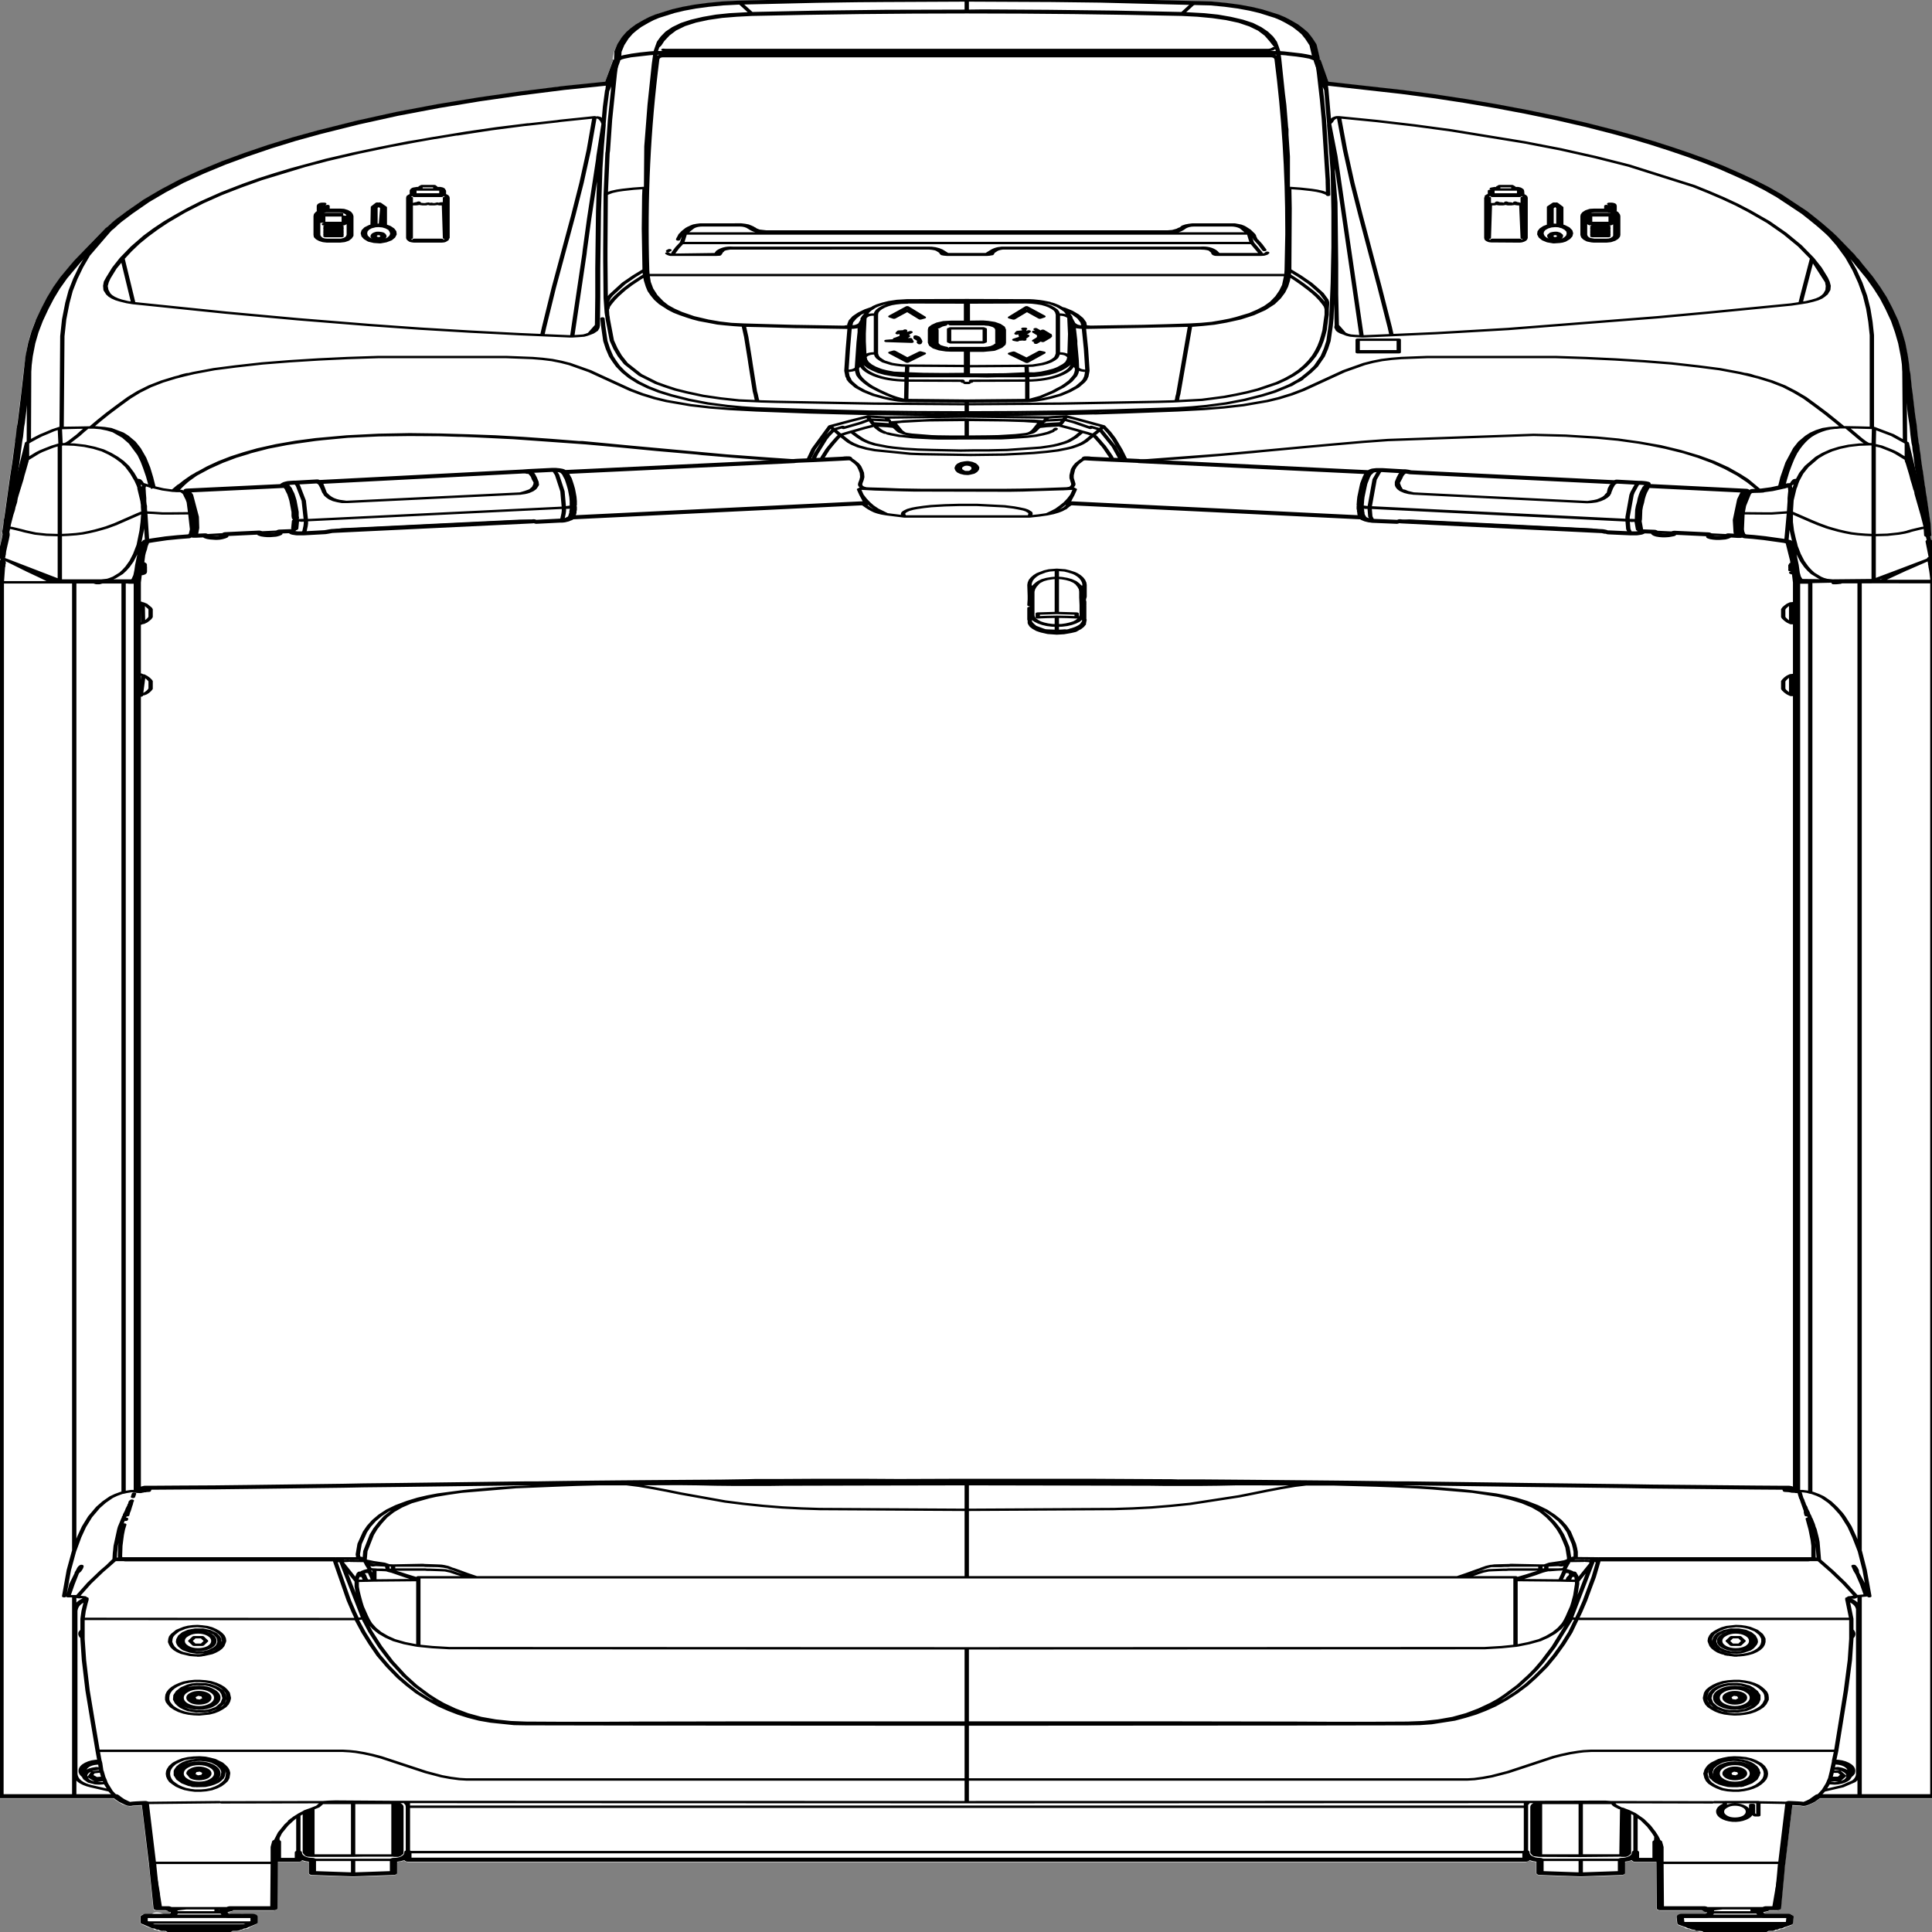
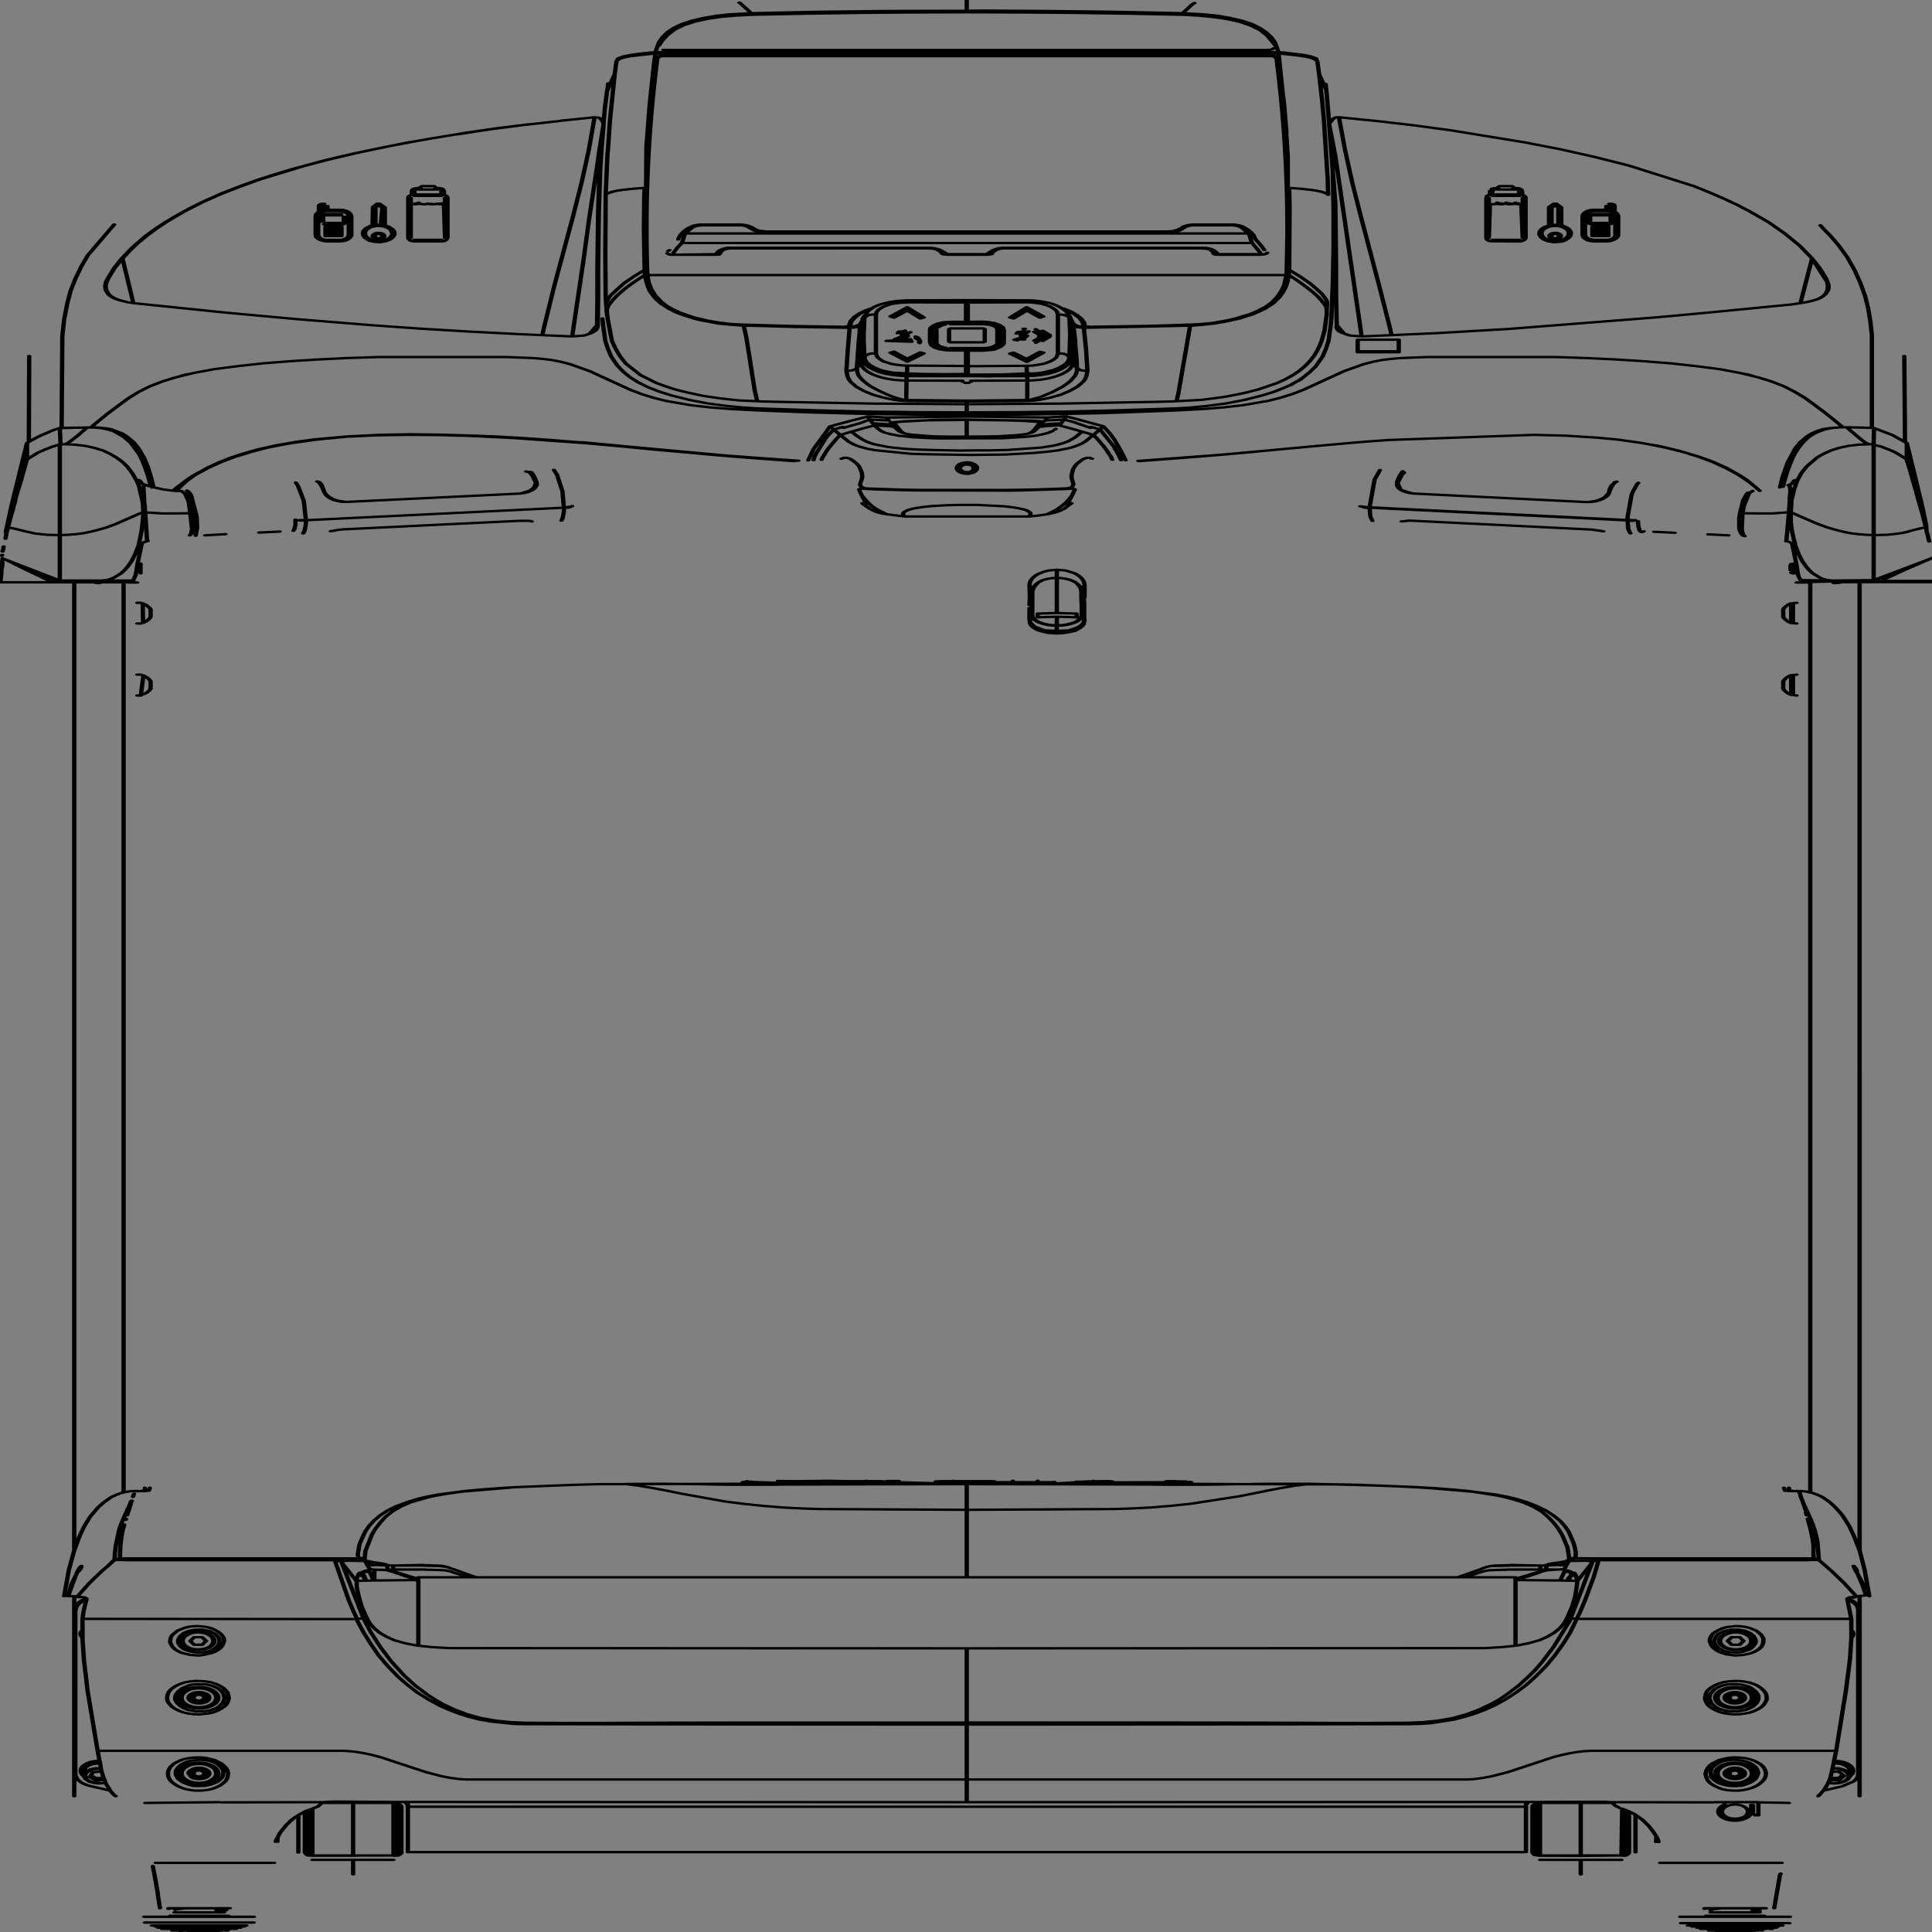
<svg xmlns="http://www.w3.org/2000/svg" xmlns:xlink="http://www.w3.org/1999/xlink" preserveAspectRatio="none" viewBox="0 0 100 100">
  <rect x="0" y="0" width="100" height="100" fill="#808080" stroke="none" />
  <defs>
    <g id="sprite0">
      <use height="486.6" width="269.35" xlink:href="#shape0" />
    </g>
    <g id="shape0">
-       <path d="M258.5 67.05l.2-.1-.35-.2.15.3M244 45.8l1.95 1.8 1.85 1.85v.05l3.5 4.2 1.1 1.5.05.1v.05h.05l.1.2.6.9.3.45.4.6v.05l.95 1.45.4.65v.05l.1.2v-.05l2.25 4.2v.05l.25.4v.05l.3.6.05.15V65.45l-.05.2-.45.3h-.15l.05.3.45-.15.25.5h.3l.3.2v.05l1.5 3.3.05.05 1 2.55.9 2.55.75 2.65.8 3.1v.05l.55 2.8v.05l.45 2.8.35 3.25.1 1.2.1 1.35.05 1.1.05.7.05.15v.05l.2 3.5.1 1.3.1 1.5.25 3.85.1 1.3.1 1.05v.05l.05.7.1 1.9.05.7.05.65.05.75.05.65.05.15v.05q0 .75-.45.6v.45l.05.55h.05l.35.15.15.2V114.75l.1 1.5.05.65.1 1.3v.05l.1.9.25 3.35v.05l.05.75.05.15v.05l.05.9.1.9.45 5.65v.05l.1 1.1.1 2.95-.1.35-.35.15.05.6h.05l.35.1.2.35.45 4.1-.1.35-.1.1.05.35v.35l.05.2v.4l.05.1v.3l.05.45v.1l.05.45v.05l.05.55.1 1.65v305.8l-.15.35-.35.15h-15.8l-.7.9-.05.05-.45.4-.1.1q-.1.05-.3.2v.05l-.25.15-.35.1h-.15l-.1-.05-.35-.05-.3-.05-.6-.05h-.1l-1 14.5v.05l-.05.65-.55 10.75-.15.3-.35.15H246v.05l-.15.15-.7.35.1.2.15.15h3.25q.75 0 .75.75v.05l-.1 1.6-.05.2-.15.2-.75.45q-.15.4-.7.45-.2.25-.55.3-.2.3-.7.3h-.45q-.2.45-.7.4l-.55.2h-.55q-.2.3-.6.25H239l-.35-.15-.1-.1h-.7q-.3 0-.5-.2h-.05q-.45.05-.65-.3h-.25q-.35-.05-.4-.4h-.4q-.5 0-.65-.3-.6-.05-.7-.45l-.75-.45-.15-.2-.1-.2-.1-1.6v-.05q0-.75.75-.75h2.85l.55-.1.05-.25v-.25l-.25-.3H230.9l-.35-.15-.15-.35-.05-11.65h-2.9l-.35-.15-.15-.3-.95.45v2.8l-.1.35-.35.15-5.65.35h-.05l-5.65-.35-.35-.15-.15-.35v-2.85q-.55-.1-.95-.4l-.15.25-.35.15H57.1l-.35-.15-.15-.25-.25.2h-.05l-.8.25.1.3v2.5l-.1.35-.35.15-5.6.35h-.05l-5.65-.35q-.25 0-.35-.15l-.15-.35v-2.85h-.1l-.15-.1-.3-.05-.4-.25-.15.3-.35.15h-2.85L39 480.05l-.15.35-.35.15h-5.65l-.1.15-.3.25-.4.05-.05-.05-.05.2.05.05q.3.05.5.25h1.35l.25-.05.35.05h1.05q.75 0 .75.75v1.4l-.05.05-.05.25-.15.15-.8.65q-.1.4-.65.45l-.15.1-.45.2q-.2.3-.7.3h-.45l-.7.4h-.6l-.05.1-.2.15-.25.05H25.3l-.2-.05-.2-.15-.05-.1h-.7q-.5.05-.65-.4H23q-.4.05-.6-.3-.45 0-.6-.3l-.65-.4-.8-.65-.2-.15-.15-.35v-1.4q0-.75.75-.75h.85q.25-.55.85-.45.45.05.75.45h.8l.2-.35-.05-.2-.2-.2h-.1l-.35-.15h-1.2l-.35-.1-.15-.35-.6-10.9v-.3l-.05-.15v-.05l-.95-14.55h-.15l-.65.05-.3.05-.15.05-.35.05h-.15l-.1-.05-.35-.15-.15-.1-.1-.1h-.05l-.1-.05-.1-.1-.45-.45-.5-.6-.25-.35H.5l-.35-.15-.15-.35.05-305.15v-.1l.15-3.55.05-.2v-.6l.05-.2v-.3l.1-.25-.05-.4v-.1l-.1-.2-.05-.2.15-1.55v-.05l.15-1.15v-.05l.35-2.9V134.8l-.05-.5V134.15l.05-.1.05-.45-.05.05.1-1.15.05-1.05.05-.15.05-.7.8-10.4.1-1.15.15-1.65v-.05l.05-.6.4-5.45.5.05v-.05l.05-.05-.4-.2-.1.2v-.1l.15-.2q.1-.15.35-.15h.05v-.5l.1-1.8q-.15-.05-.35-.3l-.05-.2-.05-.1v-.1l.5.05v-.05l.05-.05-.4-.2-.1.2v-.15l.05-.8.05-.85.35-5.05.1-1.55.3-4.75v-.05l.05-.8v-.05l.6-6.95.45-2.8.6-2.9h.05l.8-3.1v-.05l.75-2.55v-.05l.85-2.55 1-2.55v-.05l1.55-3.3v-.05l.45-.95v-.05l4.15-7.75.2-.15.05-.05.05-.15.15-.2v-.05q.1-.15.35-.2l.15-.45-.1.1.05-.15.05-.1h.05l.3-.45.2-.4v.05l.05-.05v-.05l.3-.35.35-.55v-.05l.8-1.1 2.35-2.95.05-.05 2.35-2.5 2.5-2.4.1-.05 2.8-2.3v-.05l3-2.25h.05l3.15-2.1 3.25-2 3.4-1.9.05-.05 3.5-1.75 5.3-2.4h.05l5.5-2.2 5.7-1.95 5.7-1.7h.05l5.8-1.5 5.9-1.4h.05l5.85-1.05 1.05-5.35.15-.2-.05-.05-.1-.35.2-1.7v-.05l.45-1.75v-.05l.6-1.7V9.9l.6-1.25.05-.1.55-.85v.05l.7-1 .05-.05 1.05-1.1.8-.75.8-.6.05-.05 2.2-1.25h.05l1.4-.6h.05l1.65-.55h.05l1.85-.5h.05l2-.35 2.2-.2h.4L113.8.3l3.7-.1 2-.05L123 .1l11.65-.1 11.8.1 6.8.15 15.35.7h.05l2 .35 1.9.5 1.7.55 1.4.6.05.05 2.2 1.25h.05l.8.6.8.75 1.1 1.15.8 1.1.55.85v.05l.6 1.25.05.15.05.1V10.4l.5 1.3v.1l.45 3.45-.05.25.2.3.55 2.8.55 2.55 10.25 2.05 4.45 1.1 4.35 1.2 4.25 1.3 4.3 1.45 4.15 1.55 4.1 1.7h.05l4 1.85 2.6 1.3v.05l2.6 1.35v.05q1.25.65 2.5 1.45l2.5 1.5 2.35 1.55 2.3 1.65.05.05 2.15 1.7.05.05 2.1 1.75m13.45 19.7l.6-.3-.35-.25-.3.35.05.2m-14.1 29.4q1.05.4-.05-.1-1.2-.5.05.1m21.75-.3l.4-.05-.15-.35-.3.25.05.15m-82.65-79.7l.05.05v.25l.15.1-.05-.4-.15-.1v.1m1.25 5.45l-.1-.3.05.25.05.05M182.05 9.9v.05l.1.3.3-.15-.4-.2m84.3 102.8l.3-.05-.3-.4-.05.1.05.3v.05m.85 10.85h.05l-.05-.1v.1m-.7-8.75l.4-.05-.15-.3-.25.25v.1m-5.15-2h.2l-.25-.1.05.1M85 22.05l-.1.05-.05.3-.05.8.25-1.05.05-.1H85m27.4-7.65l.1-.05h2.05l.1-.1h-2.25v.15M267.15 129v-.3h-.05l.05.3M15.35 58.15l-.1.05h.05l.05-.05M238 480.1l.15.05v-.1H238v.05M2.35 128.05H2.3l-.05.7.1-.7M13 64.1l-.3.6.3-.6m.4 369.4l-.05-.5q.15 1.65.05.5m4.1 19.9l.1.3.1-.1-.2-.2m3 30.7h-.05l.15.05-.1-.05m2.65.1h.6l-.55-.1-.05.1m8.65.25h.1v-.05l-.1.05" fill="#fff" fill-rule="evenodd" class="fill" />
-     </g>
+       </g>
    <g id="sprite1" transform="translate(134.7 243.35)">
      <use height="486.75" transform="translate(-134.7 -243.35)" width="269.35" xlink:href="#shape1" />
    </g>
    <g id="shape1">
      <path d="M134.65.5v2.8l2.3-.05 9 .1 9.3.2 9.3.35h.05l1.15-1.9.25-.4.25-.25m-63.15-.1l.25.35 1.4 2.3 9.3-.35 9.35-.2 11.25-.05m-29.9.6l-3 .3-1.85.35-1.75.55-1.65.7q-1.1.65-1.35.8L94 7.6l-.9 1.1-.65 1.2-.5 1.25-.25 1.25.15-.25.15-.25.4-1.35.75-1.45.95-1.3 1.3-1.15 1.55-.9 1.8-.7 1.9-.5 2.05-.3 2.1-.2q29.85-1.25 59.75 0l2.15.2 2.05.35 1.95.5 1.8.7 1.55.95 1.25 1.1.95 1.3.7 1.45.3.95.25.55.15.25-.25-1.2-.5-1.25-.7-1.2-.9-1.1-1.1-1-1.35-.8-1.65-.7-1.75-.55-1.85-.35-3-.3m-72.6 8l.4-1.1.75-1.45.95-1.3 1.3-1.15 1.55-.9 1.8-.7 1.9-.5 2.05-.3 2.1-.2q29.85-1.25 59.75 0l2.15.2 2.05.35 1.95.5 1.8.7 1.55.95 1.25 1.1.95 1.3.7 1.45.3.7m.05 1.15l-.3.3-.25.1-.2.05H92.8l-.25-.05m85.35.95l.1 1.35.5 8.65.2 2.9.25 5.6.05.5v1.4l.2 5.45v7.9q.15 10.4-.05 20.6l-.05 1.3h.25v-.4l.05-.35v-.55l.05-15.45-.05-5.15 1.55.2 1.5.3.75.2.75.3.6.4.2.2.05.15-.05-3.2v-.45l-.55-15.5-.25-4.8-.4-6.35-.25-3.35-.05-.05-.25-.3-.25-.2-.15-.1-.3-.2-.9-.3-.95-.25-1.3-.25h.15l-.25-.05H179l-.35-.05-.75-.1H91.45l-.2 2.55-.6 10.3-.45 10.45-.05 10.45q.3-16.1 1.45-32.4.15-.95 1.15-.85h83.85q1-.1 1.4.85m-.35-3.05l.25 1.35.75.1 2.4.5.65.2q.2.1.65.25l.65.4.15.2v-.05m-2.7-.8q.4.05-.4-.1l-.35-.05-.4-.1m-2.7.45H92.75q-.9-.1-1.05.75-1.85 26.15-1.4 53l.05 1.25H179l.05-1.25.1-8.85v-1.5q0-21.55-1.5-42.65-.15-.85-1.05-.75m3.45-.3l1 .15.65.2q.2.1.65.25l.65.4.15.2v-.25m0 .25l.1.25-.25-.35q-.15-.1-.25-.15m1.7 6.35l.1 1.5.4 8.4.25-.45.15-.45.25-.4.2-.15.2-.1h.3l5.3.95 5.2 1.1 5.1 1.25 10.15 3 5 1.75 4.8 1.95 4.7 2.15 9 5.15 2.05 1.5 2 1.55 1.9 1.6 1.75 1.65 2.65 2.75 2.3 2.9 2.05 3.05 1.7 3.15 1.05 2.4.85 2.5.25 1 .15 1-.05 1-.35 1.05-.25.35-.05.1-.4.5-.5.4-.65.35-.8.35-.85.25-1.3.35-11.6 2.05-6.9 1.15-20.75 2.95-10 1.05-6.2.5-3.85.3h-.3l-.9-.1-.65-.1-.45-.2-.4-.3-.4-.25-.3-.3-.2-.3-.2-.7.05-.55-.1-7.7v-7.7l-.1-15.4-.35-7.75.1 10.05v8.9l-.1 8.95-.2 8.95-.1 1.85-.3 3.8-.35 1.95-.45 1.9-.95 2.5-.8 1.4-.95 1.4-.6.75q.65-.65.1-.05-.5.55-.1.05l-.55.55-.65.65q.65-.55.05 0t-.05 0l-.7.55-1.5 1.1-1.7.95-2.4 1.1-2.6.9-2.7.65-2.05.35-2.1.25-8.6.5-6.85.3-6.85.15-6.85.05v.6l7.35-.05 7.35-.2 3.65-.15-.55.05 4.2-.25 3.65-.25 3.65-.25 3.65-.35 2.7-.4 2.7-.55 3.35-1.05 1.6-.7 1.8-1 1.6-1.1 5.65-4.7 2.8-1.8 1.2-.55 1.25-.45 1.35-.3 1.35-.2 3.6-.25h17.85l4.15.25 4.1.35 3.95.45 3.85.55 3.7.75 3 .7 2.8.95 1.4.6q-1.25-.6-.05-.1 1.1.5.05.1l1.2.55 1.8 1 1.7 1.2 1.5 1.4 1.4 1.5 1.55 2.05 1.4 1.9 1.2 1.75 1.15 1.7h.5l1.55.05 1.95.1V84.8l-.2-3.35-.3-3.3-.45-3.25-.65-3.25-.8-3.2-1-3.2-1.25-3.1-1.05-2.2-1.15-2.15-.3-.6m-68.15-25.6v.3l.85 7.9 3.65 45.3m-4.5-53.2v.2l.5 10.8v.85l-.5-11.65m1.35-2.05l.85 8.25 1 8.2 1.15 8.2 2.65 18.15 1.4 9.95.25 2M179 34.45l-.05-1.9m5.6-9.35l-1-3.95m81.2 70.8l.1 21.6.25.25.4 2.95 1.6 11.9.25 1.95.05.45.4 3.5v.65l.05.85.15.9.2 1.6m.45 4.1l-.25.2-4.8 3.3-3.1 2.1v-11.3l1.9-.1 1.55-.3.8-.25q.95-.4.6-.3l.5-.25.8-.35.6-.25.5-.1-.15-1.1-.15-1.05-.15-1.05-.8-5.05-.05-.35v-.2l-.1-.65-.05-.15-.2-1.3-.2-1.15-.15-1.1-.15-.9-.35-2.1-.1-.45-.05-.3m-18.4 363.8l.8-8.4.1-.3m2.75-394.6l.2-1.45v-.05l.05-.3 1.35-9.4v-.05M220.5 54.6l-.05.3v4.7l.1.45.2.35.3.25.65.2h1.7l.45-.05.35-.2.3-.35.15-.35v-5l-.05-.4-.2-.35-.3-.3q-.35-.15-.45-.2h-1.95l-.4.05-.35.25-.3.3-.15.35m2.9-2.25v.95h-1.7l-.5.05-.5.3-.35.4-.2.45-.05.4v4.7l.1.55.25.45.4.4.55.2.3.05h1.7l.55-.1.5-.3.35-.4.2-.45.05-.4v-4.7l-.05-.35-.2-.5-.3-.35m-8.1-1.4l-.05-.05h-.1l-.1.1-.2.25-.1.15-.05.05v4.25l.95.05v-4.35l-.1-.15-.25-.3m-.25-.55l-.7.85v4.6l-.6.4-.45.55-.25.6-.05.7.2.7.4.6.6.45.8.25.8-.1.35-.1.35-.2.5-.55.3-.6.1-.7-.1-.65-.35-.65-.55-.5-.35-.2v-4.5l-.7-.95m-.75 5.7l-.55.3-.45.45-.25.55-.05.6.15.6.3.5.5.45.65.2h.7l.65-.25.45-.45.3-.5.1-.6-.05-.6-.3-.55-.45-.45-.6-.3-.5-.05-.6.1m8.85-4v-1.1l-.05-.3-.05-.1-.15-.1-.15-.05h-.35m-.05.55v.95l.3.1.15-1.05m-.55 2h-2.15l-.25.05-.2.1-.15.2m.25.35v1.25m-.35-1.25v1.25m.15.4l.2.2m2.85-.6v-1.25M221.5 57h2.15l.25-.05.2-.15m.25-.5v-1.25m-.7-.35h-2.15m0 1.9h2.15m.55-1.95l-.2-.2m-.3 3.1h-2.25m2.25 2h-2.25m0 .35h2.25m-2.25-1.3h2.25m0-.4h-2.25m0-.3h2.25m-2.25 1.35h2.25m0-.35h-2.25m-4.95.2h-.2l-.25.05-.25.1-.3.45v.25l.05.25.15.25.2.15.3.1h.3l.25-.1.2-.2.1-.2.05-.25v-.25l-.15-.25-.15-.2-.3-.15m.35.65l-.1-.15-.15-.15-.3-.1-.15.05-.2.1-.1.1-.05.15-.05.2.05.15.1.15.15.15.15.05h.2l.2-.1.15-.1.05-.15.05-.15v-.2M253.6 74.8l.2-.35.3-.95.05-1.05-.1-1-2.1-5.9m-1.4 9.75l.05-.35m-14.4 40.35l-2.6-1.4-2.75-1.2-1.45-.45 2.3.85 2.45 1.1 2.05 1.15 2 1.35 1.8 1.5 1.7 1.65 1.45 1.75.6.85-.9-1.35-1-1.15-1.7-1.75-1.9-1.55-2.05-1.35m11.7 7.6l.25-1.7.35-2.1.35-1.7.35-1.55.4-1.45.4-1.1.4-.95.4-.8.4-.7.45-.65.5-.55.5-.45.55-.4.6-.35.65-.25.7-.15-.75.1-.9.25-.85.5-.75.6-.65.75-.95 1.45-.7 1.6-1.05 3.55-.7 3.65-.35 2.55m1.15-.55l.25-.15.25-.2.15-.45.2-.4.05-.05.1-.05h.05l.05.25v.6l.15-.7.55-1.85.75-1.7 1.45-2.25.9-.95 1.05-.85 1.15-.65 1.3-.5 1.45-.3 1.65-.1h-.3l-.3-.2-.4-.45-.5-.7-1.9-2.9m-.5 0h-.45l-.45.1h-.2m-25.75 4.2l-1.4-.45-2.95-.75-2.9-.5-2.2-.25-.45-.05-1.75-.2-4.45-.2-20.2 1.3-3.4.45-4.1.65-3.95.65-5.95 1-1.35.25-4.35.7-4.4.65-7 .95m65.95 5.3l.3-.15-.25.25-.1.15-.2.4-.25.8-.25 1.1v.15l-.2.6-.25.4-.4.45-.45.35-.55.3-.65.15-.55.05h-.05l-23.95-2.15h-.05l-.65-.15q-.35-.15-.55-.25l-.45-.35-.1-.1-.05-.05-.25-.35-.2-.45-.1-.45v-.75l.25-1.1.25-.85.3-.75m-3.15-.3l-.75 2.35-.7 7 35.8 3.2v-.75l.55-5.55.15-.7.6-1.95.2-.4m.15 11.65v.25l.1.25.15.2h.15l.2-.15m1.45.1l2.8.25h.05m4.65.4l2.8.25m-49.8-7.05v.1l35.8 3.2v-.1h.5l.6.05-.1.1-.4.05-.55-.1h-.05l.1 2.15.15.6.15.5m-.35-3.25h.7l.35-.05m-2.95-9.3l-.35.5-.25.85-.15 1.15.05-.05m-.05.05l-.2.3-.2.45-.3.4-.4.35-.4.3-.5.2-.95.25h-.05M195 131.6l1.05-.2.65.05 11.9 1.05 12.75 1.15.6.15.6.15.3.1.15.05m4.8-2.55v.6l.05.35v.35l.05.3.05.3.05.1m15.7-9.6l-.35.4h-.05l-.15.4-.65 2.9-.1.95-.1.95 3.1.05h.95l1.2-.15 1.2-.15.1-2.75v-.8l.05-1 .05-.85-.05-.75-.05-.45m.9-.65l-.15.85-.1.4-.4 3-.1 2.95v.05l2.85 2.25 1 .75 1.2.8.75.4.8.4.95.4.85.3.9.2 1.05.15 1.15.1v-22.7l-.35-.15h.35l.05-4.05-.05-.05h-.25M249 129.3v2.45l.15 2.2.25 2 .2 1.35.05.45.45 2.1.5 1.75.55 1.4.45.9.45.75.95 1.05.45.35.5.25.8.15h.05l5.7-.1m-17.15-22l-.3.05-.15.3-.15.4-.15.55-.2.6-.1.75-.35 2.5-.1 1.3V133.25l.05.55.25.95.2.4m.25.15l-.15-.2-.2-.9-.05-.6.1-4.05m2.4-5.65l-.95-1.45m4.6 14.15l.05-.35.35-6.95m0 7.45q.15.1.25.15l.15.15.05.05.4.2m5.15 9.15l-4.35-.1h-.05l-.1-.4-.15-.45-.15-1-.15-1.95-.55-4.8-.1-.7m.65 9.9h1.15l.1-.4h10.55l-1-.15 3-2.15m-14.55.25q.1.15.25.15v-2.4l-.25.05m.4-.1l-.15.05m-.35 1.35v.25m0-1.25v.75m15.9-31.7l-1.75-1.75-2.55-1.75m4.55 3.75v4.1l-1-1.1-.45-.5-.5-.45-.75-.55-.85-.6-1.05-.45m7.9 28.65l-.7.5-2.15 1.7-.5.4-.15.1-3.1 2.6m5.95-13.15l.05.15m-61.05-83v10.05l.05.35.05.1.1.15.25.2.25.05 3.9.05.25-.05.25-.15.2-.2.1-.25.05-.25V50.3l-.05-.3-.15-.25-.25-.2-.05-1-.05-.25-.15-.2-.15-.15-.25-.1h-.6v-.3m1.3 3.95v-1.2m-4.2-1.75v.9h3.7v-.9m-1-1.2h-1.7m-.2.2v.3h-.45l-.45.15m-.4 2.3v1.2m.15-2.95v.95l-.25.15-.2.25m2.7 1.6l.2.15.2.05h.2l.3.15h.05l.2-.1h.05l.1.05.1.05.25.05h.4l-.4-.2-.2-.05-.2-.15m-.35.35l-.2.05h-.45l-.2-.1h-.05l-.05-.05h-.05l-.05.05-.15.05-.15.05h-.5l-.2-.05-.1-.05-.05-.05h-.1l-.05.05-.05.05-.15.05H207.55l-.3-.05-.15 8.5m1.15-8.85l.2.15.2.05h.2l.35.15m-1.55.05l.35-.05m3.8 8.5l-.2-8.45h-.05m-.2-2.1h-3.75m3.35-1.6h-3m-.35 12.65h3.75m-35.4 2.55l-.55-1.35-.55-1.1m-.15-.25l-.05-.25-.1-.3-.05-.35-.1-.3-.6-1.05-.6-.7-.05-.05-.4.05 1 1.5.1.25.2 1.2.1.55.1.4 1.1 2.35.15.45h-5.95q-.45 0-.6-.3l-.1-.2q0 .75.7.65h5.9l.4-.05.35-.2.15-.25m3.05 4.3l1.45 1.6 1.45 1.8.55.85.5.8.55.9.65 1.6.1.55v.5l-.05 1.2v1.45l-.1 1.25-.2 2.7-.2 1.35-.2 1.2-.3 1.4-.35 1.25-.4 1.2-.6 1.35-.65 1.2-.75 1.15-.9 1.1-1.05 1.05-1.2 1-2.6 1.6-1.5.7-1.55.6-1.6.55-1.65.4-1.5.35-3.55.35-.55.05-2.05.1-13.65.45-12.85.15v2.05l-6.8-.05L121 104l-6.85-.3-8.6-.5-2.1-.25-2.05-.35-2.7-.65-2.6-.9-2.4-1.1L92 99l-1.55-1.1-1.35-1.2-1.15-1.3L87 94l-.75-1.4-.5-1.25-.45-1.25-.45-1.9-.35-1.95-.3-3.8-.1-1.85m95.25-10.9l.95 1.1.95 1.2.95 1.3.55.8.55.9.5.95.45 1 .25.65.05.35.05.25m-5.5-8.5l-.15 1.7-.35 1.7-.45 1.35-.6 1.35-.8 1.25-.95 1.05-1.1.95-1.2.85-1.85.95-2 .7-1.95.45-2.05.25-1.15.05-4.65.2-7.95.3-.3-.05-.3-.1h-.05l-.15-.15-.1-.25-.05-.1-.25-.95-.5-.9-.65-.9-.9-.8-.7-.4.05.05.55.35.95.85.75 1 .45 1.05.2 1.1v.35l7.4-.25 7.7-.3 1.35-.2 1.6-.3 1.6-.5 2-.8 1.8-1.05 1.55-1.25 1.25-1.45.8-1.4.6-1.45.4-1.45.25-1.45.15-1.4m-28.1 12.95h.3l.25.05 3.55-.1 3.8-.1 3.1-.15 3.4-.2 1.55-.15 1.5-.25 1.45-.45 1-.35q.25-.1.35-.15l.65-.3 1.85-1 1.15-.9 1-.95.85-1.1.75-1.4.55-1.45.4-1.45.3-2.55m7.35 13.65l.6.9-.95-1.95v.6l.35.45m-.4-.5l.05.05m1.05 1.5l-.1-.15m1.95 4.6v-2.9h5.7v3.15h-5.7v-.25h5.7M173.15 57.7l-.15-.15-.35-.25-.4-.15-.45-.15H166l-.45.1-.45.15-.4.25-.25.4h.3q.55-.7 1.5-.7h5.1q.75 0 1.4.55m-8.3.15l-.3.2-.2.2-.7.35-.7.1H106.8l-1-.2-.3-.2-.25-.2-.15-.2h-.05l-.5-.05q.9 1.15 2.25 1.05h55.75q1.4.1 2.2-1.05m4.4 5.85q-.75-1.05-2-.9h-27.1q-1.05-.1-1.8.65l.45-.05.05-.05.2-.15.3-.15.35-.1h27.55l.55.05.35.1.25.1.2.15.1.2q.2.25.55.15l.4.7m-.95-.85l.25.35m-30.7.15l-.15.1-.6.25.1.05.25.05.3-.1h.05l.1-.25-.05-.1.55-.65m-1.25 1.1l-.05-.05-5.45.05h5.8l-.35.05h-5.45l-.3-.05h-.05l-.3-.1-.15-.25v-.05l-.05-.2-.45-.5-.05-.05-.2-.15-.25-.1-.35-.1-.35-.05H101.8l-.35.1-.3.1-.25.15-.2.2v.1l-.2.3-.05.25-.15.35-.5.05h-6.25l-.25-.15-.2-.2m44.3.25h.1m-.1.05h.35m36.5-2.9H95.1l-.6 1.15L94 64l-.15.6 6-.15.3-.7q.8-1.05 2-.9h27.1q1.05-.05 1.85.65l.85.95h5.45l.85-.95m9.7 14.7l-.15-.2-.55-.55-.55-.4-.35-.2q-.05 0-.25-.15l-.85-.3-.55-.15-.8-.15-.55-.05H142.95v.5l.75.05.7.15.7.2.6.3.5.35.45.45.35.45.2.5.1.65q.95-.15 1.6.7l-.1-.6-.1-.3-.3-.7-.4-.5m-.2-.25l.35.15 1 .75.8.85.6.9.4 1 .05.6m-2.1-1.8v.15l.1 3.9-.1 5.85-.1.65-.2.65-.4.6-.2.4-.25.3-.15.15-.1.1-.15.1-.05.1-.15.05-.15.15-.45.3-.45.2-.45.2-.5.2-1.4.3-.7-.05H143l-2.45.05-2.5.05-2.25.15-1.15.1h4.8L143 95l1-.1 1-.2.95-.3.85-.45.75-.5.6-.6.45-.65.25-.7.15-.7v-.05l.1-3.45-.1-6.4.05.05v-.1l-.15-.4v-.1.25m.15.35l.35.8-.35-1.15v.25m-.35-1.4l.3.75.05.4m-.15-.2l-.1-.65m.2 1.15l.15 2.95v3.5l-.1 3.5.35.8v-9.8l.25.3q.4.55 1.25.45m-16.1-.9h2.1l.9.15.45.15.45.25.35.3.2.3.2.6V86.8l-.15.4-.05.1-.25.35-.3.25-.45.25-.2.1-.25.1-.9.35h.05l.9-.15.55-.1.3-.2.65-.5.4-.65.05-.45v-3.2l-.15-.65-.5-.6-.7-.45-.9-.25-.65-.1-2.1.05v.25m2.45.4l.4.05.65.1.3.2.25.2.15.2.05.15.25.25.05.05.1.75m-.55 2.6v-3.2l-.05-.25v-.1l-.1-.2-.15-.2-.2-.2-.55-.3-.2-.05m-2.85-.7V76h-.25V81.75h-2.1l-.9.1-.5.15-.4.25-.35.3-.2.3-.15.6.2 3.3.3-.05v-3.25m12.5-5.65l2.35 2.3-.5.3-1.8-1.8-1.85 2-.5-.25 2.3-2.55m0-1.75L134.8 76m0 .6l8.15-.05m-1.4 7.85l.2-.4.6-.1.1-.05.2-.2-.1.3.1.05.3.25.3-.4m-.8 0l.1.1m-.05-.75h.25m.2 1.05l-.4-.1-.1.1-.05.25q.3.25.65.45V85l-.35.45-.2.25-.1.1-.05.05h.05l.25.05m-.3-1.1l.15.35v.05l.05.1.2-.25-.4-.25.4.2v.05m1.25-1.1l.65.7.15.15v.35l-.1.3-.1.1-.6.65m.6-.65l.1-.35v-.3l-.05-.25m-2-.65l-.1.15m-.05 1.05l-.25.15-.45.35-.15.15-.15.1.15.15-.4-.15.95-.55v-.2l-.1-.6v-.05l.05-.05.2-.6m.05.6l-.15-.05-.1.05m.35.65l-.3.25.05-.05m.1.5l-.3.05.5-.6m-.2.55l-.3.05m.15-.5l-.4.3m.9-.25l-.3.35m.05-1.55l-.2.2m-3.2-1.45l.05.1.1.4.25.75-.2 2.95h.05m-.1-3.7l-.3-.05m-6.5 4.6h4.85l.05-.05h.25l.1-.05.45-.15.45-.35.3-.4m.4.25v-.1l-.45.4-.5.4-.25.25m-.9-5v3.2m2.3.35v-1.3m-4.65 4h-.25v.2h.25v-.35l-.05-.1-.05-.05-.15-.15v.45m.15-.3l.1.05v-.2h-.25v-.4h-2.1l-.65-.05-.9-.25-.75-.45-.45-.6-.15-.65v-3.2l.05-.45.1-.2.3-.4.6-.5.85-.35 1-.1h2.1m.25 7.6v-.6l2.1.25h-2.1m0 .65v-.1m0 5.45h2.3l2.9-.05 3-.25-.05-1.9-8.15.1v1.8h-.25v.15l-3.05.05-2.9-.05-2.25-.15-1.85-.15-1.05-.35-.65-.3.75.5.85.35 1.9.4h.05l2.15-.15 2.1.05 2.95.25h2.25l2.15-.25 2.15-.05 2.9.05m-8.2-2.15v-2.9m10-.7l.5.2-2.3 2.3-2.35-2.05.5-.25 1.8 1.6 1.85-1.8m4.1 1.35q-.4-1.05-1.6-.95l-.1.55-.15.5-.35.5-.45.45-.5.35-.6.3-.65.2-.7.2-.85.05m.05 1.9l1 .05 1-.2.9-.35.85-.4.45-.3.25-.2.65-.65.1-.1m1.8-9.45l.45.1.45.05.3 5.35.2 5.45-.15 1.4-.2.8-.25.55-.8 1.25-1.1 1.1-1.25.95-1.4.7-1 .4-1.05.3-1.1.15-8.45.1v.7l-12.8-.15-13.65-.45-2.05-.1-.5-.05h-.05l-2.55-.2-2.55-.5-2.45-.65-2.3-.9-1.55-.7-1.35-.8-1.3-.85-2.2-2-2-2.85L86.5 90l-.6-1.85-.5-2-.55-5.25-.05-.7-.05-.45-.05-.6-.15-3.7-.05-9.35v-3.05l.05-13.55.25-10.45.05-.55.3-7.85.65-11.4-.75 2.9-.25 1.1-.05.05v.05l-.3 4.1-.2 4.15v.5L84 37.4l-.2 5.45-.2 10.8-.1 14.3v7.2l-.05 7.15-.05.55v.05l-.2.65-.5.6-.35.25-.45.3-.4.2-.7.1-.9.1h-.3l-3.85-.3-3.15-.25-6.95-.65-6.95-.75-6.95-.9-9.9-1.45-9.95-1.65-12.9-2.4-.85-.25-.9-.4-.55-.3-.5-.4-.4-.45-.3-.5-.35-1-.05-1.05.1-1 .3-1 .85-2.5 1.05-2.4 1.5-2.8 1.75-2.75 1.35-1.8 1.45-1.75 1.6-1.7 1.7-1.7 1.8-1.65 2.8-2.25 3-2.1 2.1-1.35 2.25-1.3L41 43.1l4.8-2.35 3.7-1.55 3.8-1.45 3.9-1.4 1.05-.3 2.5-.8h.05l3-.9 1.5-.45 4.2-1.1 4.25-.95h.15l.75-.15 3.2-.65.35-.1 4.8-.9-.8 8.25-1 8.2-1.15 8.2-2.7 18.15L76 82.8l-.25 2m73.65 6.85v.05l.55 1.4-.05-2.05-.1-2.05-.1-2v-.75l-.05-.8-.1-1.6-.05-.7.15-1m-3.7 2.4l.2.15.05.35-.15.3-.1.1-.75.8.7-.8.1-.15.05-.15.05-.3-.15-.3-.05-.1-.7-.75m.1.75l-.1-.05-1-1.1 1.1 1.15v.05l.15.25.05.35-.15.35-.1.15-.4.45-.6.65m.6-.65l.4-.5.05-.35.05-.3-.05-.3v-.1m.05.4v-.05l-.05-.25m.6.85l.15-.1m.15-.3l-.2.25m-.75.3v-.05m3.8 5.3l-.05-.05-.05.7-.25.75-.5.65-.6.6-.75.55-.85.45-.95.3-1 .2-1 .05V96.2q2.6-.05 4.45-1.35 1.85-1.35 1.9-3.15m-6.35 3.05l1.9-.3q1.3-.45.85-.35l.8-.4.25-.15.35-.35m-4.15 3v4.9l.4-.05 1.5-.75 1.7-1.3.6-.6.7-.65.6-.75.5-.7.65-1.35.15-.6.1-.65v-.6q.55.75 1.45.65m-4.1-14.1v9.75m16.45 12l.1-.55.05-.6.1-.65 1.65-17.2h.35m-9.3 33.85l-.7-2.55-.95-2.9-.65-1.55-.8-1.55-.45.8 1.9 4.25.8 2.6.15.6.05.25m2.4.2l11.45-1.55 3.95-.65 1.85-.3m-29.85-8.4l-.35.75 1.2-.1 1.45-.15.15-.4.15-.4-.95.1-1 .1-.6.1h-.05l-1.7-.05-6.85-.15-2.65-.05-11.2.25.25.45m20.9.7l-.35-.1-1.65-.2-2.65-.15-5.3-.1v4.2l2.95-.05 1.45-.05 2.35-.25.8-.15.7-.15.35-.15.25-.2.25-.3.2-.3.85-1.9-.05.75-.05.3 1-.2.95-.1.85-.1.25-.5-1.45.15-1.3.15.1-.25v-.55l-1.15-.15-9.85-.3-3.6.05-1.95.2.85-.05 2.6-.05 2.65-.05m10.45.35l.25.05m2.4.45l.4-.95q.65.3 1.35.65l2.3 1.45.1-.25q.65.35 1.25.65l-.95 1.4.25.35.2.4.4.8.35.75.25.5.2.5m-5.4-8l1.6.75 3.55 1.75m-10.55-12.65L143 95m-4.75.1h1.2m-1.2 0l-.75.05 1.25-.05m4.3 1.1l-7.8.05v.25m.9-1.4l1.35.05m5.55 5.95l.05.25m-.05-6.25h-3.9m5.65 11.7l-.15 1.05h.05v-.15l.05-.15m-.1.3v.05l.05-.05m-.05 0l-.6 1.05-.2.25q-.1.1-.4.25l-.2.1m-19.55 0l.45.2 1.15.4.4.05 1.5.3 2.65.25.95.05h.75l7.95-.05 1.05-.1.9-.1.9-.1.4-.05.35-.05 1.15-.25.95-.35.75-.35.6-.45m-11.75 8.4h-.3l-.3.1-.25.25-.2.25-.05.35.05.35.2.25.2.2q.25.15.3.15h.55l.25-.15.2-.25.15-.3v-.35l-.05-.3-.2-.3-.25-.15-.3-.1m.5-.4l.4.3.25.4.15.45-.05.5-.2.45-.3.35-.45.2-.3.1-.45-.05-.45-.2-.35-.3-.2-.4-.1-.5.1-.5.2-.4.4-.35.45-.15.25-.05h.2l.45.15m.45-3.15l-1.95.05-3.95-.15-1.95-.1-1.85-.2-1.65-.3-.8-.2-1.7-.6-.8-.45-.45-.35-.4-.35-.6-.7-.5-.65-.5-.7-.75.4-.8.45 1.2 1.7.55.55.8.6 1.1.55 1.15.4 4.95.9 1.45.1 6.9.2 2.25-.05 2.35-.05 2.25-.2 1.9-.2 1.8-.3 1.55-.35 1.25-.45.7-.3.55-.35.5-.35.4-.35.45-.5 1.05-1.55-.75-.45-.8-.4-.9 1.35-.6.65-.4.4-.5.35-.95.5-.6.25-.65.2-1.15.3-4.65.6-2.55.1h-1.95m14.9-4.7l-.75-.4-1.1-.55-1.05-.5q-.1-.05-.25-.15m-.65 1.1l.15-.2m-29.75 7.5l.4-.25h.35l.25.15.15.05.4.45.6.85.3.65.2.75.2.9.05 1.05-.1.75-.15.7-.05.4.05.35.15.25.2.2.4.2.55.05.95.05 1 .05 2.1.15 1.7.05 1.7.05h10.95l2.45-.05 1.35-.05 1.3-.05 3.85-.25.5-.15.2-.25.15-.35.05-.35-.05-.3-.2-1.2v-.7l.2-1.5.25-.75.3-.65.35-.5.25-.35.4-.45.15-.05.25-.15h.35l.35.25m2.8.25l-.2-.8-.7-1.85m-4.3 10.1l-.2.8-.15.6-.3 1-.15.55-.15.45v.05m40.55.8l.45.1.4.1.45.05m-41.1-4.7l-1.55.15h-.2l-3.6.2-1.65.1-1.6.05h-1.9l-11.7-.05-1.35-.05-3.95-.2-.5-.05-.55-.05-1-.1m29.25 3.7l-.25.25-.15.1-.1-.05v-.15l.05-.2m.6-2.05l-.45 1.05-.5.95-.55.8-.65.85-.7.65-.65.55.8-.3.65-.35.5-.35.3-.3.15-.15h.05l.35-.55.35-.45.25-.3m-6.6 1.55l-.65-.25-.75-.25-1.3-.3-3.8-.35h-2.55l-1.95.1-1.9.2-1 .2-.95.25-.6.2-.6.3-.3.25-.25.25-.15.25-.05.3.2.6h17.35l.1-.35.05-.4-.05-.25-.45-.5-.4-.25m3.2 1.2l-1.15.3-1.3.25m2.15 13.8l-.95.65-.4.45-.35.55-.25.55-.15.65-.05.55.3 1.7v1.25h.1v-1.9l.2-.65.35-.6.2-.3.2-.25.5-.45.6-.3.7-.2.65-.1v-2l-1.05.15-.6.25m1.65-.4l1.1.15.55.25.7.4.3.25.4.45.35.55.25.6.15.6.05.55v2.95l-.1.65v.35l.05.25v.9l-.05-1.15m43.45-29.7l.1.1.35-1.2.15-.6.2-.45.2-.3m-.9 2.55l.05.3.15.7.15.45.1.35m1.85.9h-.1l-.9-.4-.4-.3-.4-.15m-5 4.4h.6l-.7-.1-.2-.05q0 .05.3.15m1 3.3l-.15-.55-.15-.55-.1-2.2m-40.5 19.2l-.4-.55-.55-.45-.6-.3-.65-.2-.7-.1v8.85l2.75.15v.95l-1.35-.1-1.4-.05v2.15l.7-.05.6-.15.6-.25.55-.3.4-.4.3-.45.2-.5.1-.45v-2.55l-.05-1.9v-1.45l-.05-.65-.2-.65-.25-.55v-.05m.5 1.9l.05-.05.05-.25-.05-.35-.2-.65-.35-.55m.95.15l-.15.75-.2.65m-3.5 5.65l-2.65.15v.95l1.35-.1 1.3-.05m3.4-4.85l.2.2v.7l.1.5-.05-.35.2-1.25m-.15 1.6v.2l.05.45.05.05v3.35l.05.2-.05.25v.2l-.05.35v.25l-.25.55-.35.5-.15.15-.1.05-.15.2-.25.25-.6.25-.95.3-.95.1-1.2-.15q-.3-.1-.85-.35l-.1-.05-.5-.3-.05-.05-.25-.25-.2-.2-.35-.5-.2-.55v-.15l-.05-.05v-.75l-.05-.1v-2.95m7.2-2.65l.15 1.95.2.1m-.3-.15l.1.05m-.1 2.5l.05.05-.05-1.3m-3.45 3.8v.1l.7-.05.65-.15.6-.25.55-.35.45-.4.3-.45.2-.45.05-.5.2.5.1.45v.15l.05.05m-3.85 1.45v1.3l.75-.05.35-.05.35.05.2-.1h.05l.4-.25h.05l.55-.35.4-.35.35-.4.2-.5.15-.4v-.4m-7.2-7.05l.1-.65.2-.65.3-.6.15-.3m-.85 3.45l-.05-.05-.05 1.6v-.1l.05-.35v-.7l.15-.25v-.15m-.15-.05l-.2-.15v.45-.05 1.5l-.05.4.05-1.4m-.05-3.65l.05 2.75m0 .45v.4m.15.9l-.1.25-.05.3h.25l.1-1.95v4.5l.05.45.2.5.35.45.4.4.5.3.6.25.65.15.65.05m-3.4-5.1h-.1l.1 2.55v.05l-.05.2v.3l.2.45.35.45.45.4.55.35.6.25.65.15.65.05m-3.8-1.5l.35-.9m-.3 1.35l.05.35.35.7.55.55q.3.25.7.35l-.95-.65-.3-.45-.25-.45-.15-.4m0 .2l.05.25.4.9.4.5.7.3.5.05-.4-.25m-.8-.1h-.05m5.1.1q.4-.1.7-.35l.55-.55.3-.7.05.05.05-.35m-.05.35v.1l-.15.4-.3.45-.3.5h-.05l-.7.3-.5.25-.15.05-.3.1h-.1v.05h-.05l-.5.1-.6-.2-.05.2v.25l.75-.05.7-.2.65-.25.55-.35.25-.2m-2.9.45l-.7-.05-.7-.05.55.15.85.1h.05l.8-.1.6-.1m1.5-.45l-.75.3h.05m-.55.05l.5-.05m-3.9.05h.05l.25.05m-.65.25l-.05-.05.65.25.7.2.75.05m0-.25h-.6l-.55-.1-1.05-.45m123.9-12.1h-1.15v-.25h-3.1v.3h4.25m-1.15-.3h1.15m-7.25 0h3m-.6 0v.3h.3v-.3m.1 0l-.1.3h.3m-8.7-.3l-.2.25.1.2.15-.1.1-.05.1-.1.1-.1.45-.1m-.65.3h2.5v-.3m0 .3H264m-11.9-.3v.25l2.6-.1-.1-.15m.75 0l.1.35h-.3l-.25-.1-.2-.1m.25.4h.3l.35-.05.15-.05h.05m-.1-.2l-.1-.25m-.3 0l.15.35m-3.75-.35l-.1.25h.5m-.5 0l-.05.1-.05.05h-.55m.6-.05l-.05-.35m-2.2-1.9h.35m.75 1.7l-.15-.4M249 152.2l-.35.3-.3.4-.25.4-.15.4v1.9l.1.3.3.5.3.4.4.35v-4.95H249m.05 4.95h.25v-5l-.25.05m.75-.15l-.5.1m.5 223.05l.3.05h.55l.65.15.4.2V146.8m-2.4 10.35l.5.1m-.8 13l-.35.3-.3.4-.25.45-.15.35v1.9l.1.3.3.5.3.4.4.35v-4.95H249m.05 4.95h.25v-5l-.25.05m.75-.15l-.5.1m0 5l.5.15m-29-48.6l-24.15-2.15M179.2 45.85l-.7-21.8M165.05 372.8l-.25.05-.45-.05m-.2 0H163.85l-.2-.05h-1.3m1.85.2h.05l.35-.1.15.05-.05.05h-.45m21.7.6h-.5l3.15.15 2.95.15 2.85.2 2.8.25 2.1.25 5.55.85 3.55 1 .95.4.9.4 1.55.85 1.45 1.1 1.15 1.2.9 1.35.8 1.5.65 1.5.5 1.5.4 1.6.35 1.55.1 1 .15 1.75-.05.35h.15v-.05l.2-.25.3-.15.25-.05h.05v-1.45l-.1-.95-.15-1.05-.7-3-.55-1.45-.7-1.4-.9-1.3-1.05-1.25-1.25-1.1-1.5-1.05-1.45-.8-1.3-.55-1.45-.5-3.65-.85-.75-.15-1.9-.3-2.15-.3-2.4-.25-5.4-.4-2.95-.2-2.9-.1m-3.7-.15h-5.45l-2.2.05-.75.05 7.9.05.5-.15 3.2.15h-3.7l-1.6.35-1.95.6-1.9.65-1.9.7-1.95.7-6.8 1.9-2.7.5-2.65.4-2.65.25-2.55.15-20.45.2v16.95h68.1l1.3-.8 1.45-.95.65-.4h-.05l.55-.35.15-.1.6-.25h.1l.4-.1 2.05-.1.2-.05 4.1.15h.6l.7-.45.55-.15.95-.25.6-.2.3-.2m-65.75-19.9l-.1.05h-.95l-1.3.05 2.35.1v-.2h-.4.4v-.15m-.4.15h-.25l-.4.05m-6.65-.2v.35h2l.35-.05m5.35-.15l1.05-.05h1.15l.35.05.1.05h-.25l-.45.05.95.15 8.6-.05.5-.05m-10.05-.05H154l-.75-.15.9.15m-6.95.4l-17.1-.05h-6.4l-3.6.05-7.5.05-17.85.1 2.55.05 2.55.1 2.6.05h4.7l2.05-.05 10.9-.05 14.55-.05 14.6.05 10.9.05 2.05.05h4.7l2.6-.05 2.65-.1h1.7l-15.2-.15h-7.75l-1.65-.05H147.2l2.3-.25m-8.45-.4v.35h3.45m-11.75-.35v.1h5.55l.2.05-.2.15-.1.05h-7.55l-.3-.2h.3l.4-.05h1.7v.25m3.5 0l2.05-.05m.55.05h2.2m24.75 0l-.1-.05-.3-.05-.4.25.4-.05.3-.05.1-.05m-7.15.35l4.8-.15.85-.05h.7m-12.8-.15l2.9.05m55.7 24.25l.6-.35 1.05-.55.85-.5.75-.4.6-.3.5-.1h.1l.25-.15h-5.65l-.3.05h-.4l-1.5.1-.6.05-.8.3q-1.3.75-.9.55l-1.55.9h7v17.2l.35-.1 1.5-.55 1.5-.75 1.05-.85.95-1 .75-1.1.6-1.2.3-.9.25-.9.3-1.25.3-1.2.2-1.15.25-1.7.25-2.9v-.75l-1.2-.05H218l-1-.05-6.1-.1 1.15-.65.85-.5.6-.35.45-.3.3-.2q.15-.1.25-.15l.4-.2.15-.05.2-.1h.3l1.1-.15h-1.15m-1.25-1v1m.8 0l.05-1 1.65-.15-1.9.15m-7.35.1h1.25l.45-.05h.6l.2-.05h4.25m-10.45 2.95h-1.05m-68.1 0h-76.1v17.2l1.95.35 2.35.25 71.8.05 71.85-.05 2.35-.25 1.95-.35m-30.7 19.35l-15.75-.05h-29.7v.5l45.45-.05 15.75-.05 1.65-.05 1.6-.2 3.2-.9 1.45-.7 1.45-.8 1.35-.95 1.3-1.05 1.6-1.6 1.45-1.7 1.4-1.9 1.2-1.95 1.5-2.7 1.25-2.75 1.15-2.9 1-2.9.9-3.4-.55-.1h-.25v.1l-1.1 3.2-1.3 3.8-1.55 3.7-.9 1.9-.9 1.65-1.55 2.55-1.75 2.35-.9 1.1-.05.05-1.05 1.05q-.5.45-1.65 1.4l-1.75 1.2-1.9.95-2.05.65-2.1.4-2.15.15-5.2.05q2.65.05-2.65.05t-2.65-.05l-5.25-.05m10.55.05h-5.3m73.2-286.65V390.2l.05.25.65 4.65.65 6.55m-8.2-26.05l.3.1.75.5.65.55 1 1.25.8 1.35.6 1.2.15.3.35.85.85 2.45.65 2.55.55 2.55.2.95m-9.8-15.8v.8l.1.05.35-.1m.6.1h.3m-2.05-.85l.15.75.45.05h.1m.1.05h.95m1.4 6.05l-.05-.3-.05-.4v-.4l-.45-2.3-.1-.55-.1-.35-.15-.9-.05-.35-.1-.25v-.25m.5 2.65l-.05-.35-.05-.2m.55 2.85l-.05-.7-.05-.25-.1-.3-.1-.35-.05-.35-.1-.35m.7 4.3l.4 2.65.15 1.35.15 1.35.1 1.45v3.15l.25.05.3.15.2.15-.2-4.45-.1-.95-.1-.75-.1-.7-.1-.75-.15-.65-.1-.65-.15-.65-.15-.7-.1-.3-.05-.2v-.1l-.1-.35-.05-.15-.05-.15-.05-.35-.1-.35-.2-.7v-.1m1.1 12.65H222.4v.45h29l.2-.05h1.3v-.05m0 .05l1.8 2.85 1.7 2.95 1.55 3.05.1.25h.05l.45-.05.9-.15-.55-2.8-.65-2.7-.05-.1-.2-.6-.3-1.2h.05l.1.2.15.35.15.55.05.7m-15.55 14.5l.7.55.5.75.25.85.05.65-.1.5-.2.45-.25.5-.35.45-.8.5-.45.2-.5.05-.9-.05-.85-.35-.75-.65-.45-.85-.15-.7-.05-.25.2-1 .2-.45.25-.4.8-.7.95-.35h1l.9.3m0-1l-.6-.15-.65-.05-1.25.25-.6.3-.5.4-.45.45-.4.5-.25.6-.15.6-.05.65.05.3.2.9.25.55.35.5.4.45.5.35.55.25.55.2.55.1h.65l.6-.1.6-.2.6-.3.5-.4.45-.5.35-.6.2-.6.1-.65v-.8l-.15-.55-.2-.55-.65-.95-.95-.7-.6-.25m-3.45 3.55q0 .85.65 1.5.65.6 1.5.6.9 0 1.55-.6.6-.65.6-1.5 0-.9-.6-1.5-.65-.65-1.55-.65-.85 0-1.5.65-.65.6-.65 1.5m1.05 0l.55.95h1.1l.55-.95-.55-.95h-1.1l-.55.95m-1.2 0q0 .95.7 1.6.65.65 1.6.65.95 0 1.6-.65.7-.65.7-1.6 0-.95-.7-1.65-.65-.65-1.6-.65-.95 0-1.6.65-.7.7-.7 1.65m1 3.3q.45.25-.05.05-.45-.2.05-.05m1.1.3q.6.1.05.05-.5-.05-.05-.05m-21.85-9.15l.45-1.7.7-2.95.6-2.95.6-2.9.65-4h-.3q.15-.05-.35-.15l-.2.15-.05.1q-.2.25.05.25v-.05l-3 14.1.05.1m2.9-14.4v-.4l.2-.2.3-.15.3-.05-3.15-.05-.2.1-.25.15-.25.1-.15.35 2-.05m2.2-.15l-.75.1m.75-.55q-.7 0-.95.7m-2.4-.75l.05-.15m-.9.85l-.15.45v.1l-.1.25-.3 1v-.05l-.1.4.15.1.5.25.35.25-.05.35.55.15-.1-.3m-.75-2.95l-.25.45-.4.3-.45.2-.3.05h-.05l.4.1.5-.2.4-.35m-1.4 1.6l.6-.05.3-.05.1-.25.25-.95.05-.05m.55 2.3h-.05l.1-.35h-1l-.15.65-.2.75-.2.75m.55-2.15l.15-.5m.45 2.7l.3-1.2.75-.05-.05-.15-.65.05-.35.65-.15.7m1.15-1.4l-.65-.05v.1m.55-.35l.1.3m.05.15l.05.25.05.55.05.5h.05l2.05-4.6m-2.1 4.7l.05-.1m1.15-5.05l.55.05m-3.05 13.95l.4.5m34.35 44.65l.2-.35.5-1 .05-.05.55-1.6.1-.35.15-.65.15-.6v-.1l.2-1.45.25-2.1.05-.4V443l.3-2.5h-34.05l-1 .1-.7.15-1.2.35-1.15.45-1.1.5-4.25 2.55-2.1 1.25-2.25 1.05-1.2.4-1.2.3-.95.1h-69.5v5.7l77.6-.05h2.25l7.8-.05h.95l.75.1h.25l13.85.05m2.25-29.65l.6-.05h.6l.55.1.55.25.6.4q-.55-.45-.1-.15.35.3.1.15l.3.25.6.85.35.95v1.05l-.2.85-.3.55-.35.5-.45.4-.5.35-1.1.35-1.15-.05-.55-.15q.45.25 0 .05t0-.05l-.5-.25-.55-.4-.3-.3-.6-.95-.25-1.15v-.15l.15-1 .3-.65.2-.4.4-.45.45-.4.55-.3.6-.2m-.7-.55l-.7.4-.55.45-.5.55-.4.6-.25.7-.15 1.2v.2l.1.7.2.7.3.6.45.55.5.5.55.4.65.3.65.15.7.1.7-.05.7-.15.7-.25.65-.4.55-.5.5-.6.35-.7.3-1.05v-.6l-.05-.65-.15-.6-.3-.6-.35-.55-.4-.5-.55-.45-.6-.35-.7-.25-.7-.15h-.75l-.75.1-.7.2m.3 3.9q0 .55.4.9.4.4.9.4t.9-.4q.35-.35.35-.9 0-.5-.35-.9-.35-.35-.9-.35t-.9.35q-.4.4-.4.9m.7.6l.8.2.6-.6-.25-.8-.8-.2-.55.6.2.8m-.4.45q.4.4 1 .4t1-.4q.4-.45.4-1.05 0-.6-.4-1t-1-.4q-.6 0-1 .4-.45.4-.45 1t.45 1.05m-.7.65q.75.7 1.7.7t1.65-.7q.7-.7.7-1.7 0-.95-.7-1.65-.65-.7-1.65-.7-1 0-1.7.7t-.7 1.65q0 1 .7 1.7m-1.05-1.7q0 1.15.8 1.95.85.8 1.95.8t1.9-.8q.8-.8.8-1.95 0-1.1-.8-1.9-.75-.8-1.9-.8t-1.95.8q-.8.8-.8 1.9m19.2-25.35l-.25.1q.35.3.65-.25l-.4.15m-.85.75q1.35.85 1.5 2.35 0-1.8-1.5-2.7v.35l.05.35.5 4.45v2.75q.55 1.05 0 2.05v.25l-.1 2.65-.1 2.65-.55 7.65-1.35 15.15m2.15-38.6l-.35.05m1.15-6l.8 2.7.4 2.8m-5.9 49.05l2.6-1.1 1.6-1.25q.6-.85.6-1.9V404.9m-.95 5.2v2.05m0-4.8h-38.1m35.7 35.9h.5l.5.15.45.2.45.3.55.8.15.5.05.2q-.05-1-.8-1.7T255 443m2.65 2.4v.25l-.05.5-.2.45-.25.4-.05.2-.15.4-.25.35-.35.3-.4.25-.45.15-.4.05h-.05l-.5-.05-.35-.1h.4l.5.15.85-.3.35-.2.35-.3.2-.35.15-.4v-.45l-.05-.4-.2-.4-.25-.3-.35-.3-.45-.2-.45-.1h-.2l.45-.15.45.15.4.25.35.3.25.35.15.4.1.45v-1.15q-.05-.85-.65-1.4-.65-.6-1.6-.55m2.25 3.1l-.05.25m-.95-.5l-.5.8v.6l.7-1.1-.2-.3-.5-.75h-1m-.2 1.55h1.2m-6.95 6.3l-1.05-.05-3.2-.1v3.25h-.45l-.3-.4v-2.2h-.25v1.7q0 1.15-.9 1.8-.75.55-1.65.45-.95-.15-1.55-.9-.55-.75-.45-1.7.15-.95.9-1.5v-.55h-1.4m15.9-5.5h1.35m-11.15-4.3l-.5-.5-.65-.45-.7-.3-.8-.15-.75-.05-.75.1-.7.25-.6.3-.95.85-.4.55-.25.55-.2.6-.1.65-.05.2.15 1.1.2.7.3.6.5.6.55.5.65.45.75.25.75.1h.75l.7-.15.65-.25.6-.35.55-.45.45-.55.35-.55.3-.65.15-.65.05-.65-.05-.65-.1-.45-.25-.7-.4-.65-.2-.2m-3.3-.15q-1.1 0-1.95.8-.8.85-.8 1.95t.8 1.9q.8.8 1.95.8t1.9-.8q.8-.75.8-1.9t-.8-1.95q-.8-.8-1.9-.8m1.55-.25l.5.35.4.4.4.6.25.65.05.35.05.55q.05-.45.05 0 0 .4-.05 0l-.05.5-.3 1-.65.85-.85.6-.55.2q.55-.1.05.05-.45.1-.05-.05l-.5.1h-.6l-.6-.05-.6-.25-.55-.3-.45-.4-.35-.45-.2-.4-.1-.1q-.5-1.05.1.1l-.25-.65-.1-.85v-.2l.2-1 .55-.85.75-.7.5-.25.55-.15.6-.1.6.05.65.15.55.25m-1.55 1.7q-.5 0-.9.4t-.4.9l.4.9q.35.35.9.35t.9-.35q.35-.35.35-.9t-.35-.9q-.4-.4-.9-.4m-.2.5l-.6.55.15.8.8.25.6-.55-.15-.8-.8-.25m.2-.65q-.6 0-1 .45-.45.4-.45 1 0 .55.45 1 .4.4 1 .4t1-.4q.4-.45.4-1 0-.6-.4-1-.4-.45-1-.45m1.65-.25q-.65-.7-1.65-.7-1 0-1.7.7t-.7 1.7q0 .95.7 1.65t1.7.7q1 0 1.65-.7.7-.65.7-1.65 0-1-.7-1.7m1.6 8.95v-.05h-4.65m1.4.6q-.75 0-1.25.55-.55.5-.55 1.25 0 .7.55 1.25.5.5 1.25.5t1.3-.5q.5-.55.5-1.25 0-.75-.5-1.25-.55-.55-1.3-.55m-13.8 12v-9.4l-.2-.25-.7-.6v10.5l-.3.45-.2.15h-.5l-.05-.05-5.65.1-5.75-.05-.65-.15-.25-.45-.05-.25v-11.4q0-.4.3-.7l.25-.2.5-.1h10.15l-.1-.2m.1.2l.1.4.25.35.6.55m-5.45-1.3v13.2h5.65l.1-11.75.4.3.45.3.1.1m0 2.75h-.5v3.2h.5m.9-5.1l.95 1.2.9 1.6.7 1.65.35 1 .2.7.1.65m.2 5.25h16.9m-21.7-10.15l-.05-3.15m4.3 8.05l.05-1.35m-4.3 4.8v-.15l-.5.15m.5-5.15v5l.5-.45m-1.05 1.65h-5.65v3.65m-187.95 9l-.7.15v.05l.4-.1m2.8 4h-.25m-.3.3h-.3m-.3.3H33m-.3 0h-.3m-.3.4h-.3m-.5 0h-.05m-.55.3h-.05m-.5 0h-.3m-.3 0H26.8m-1.15 0h-.1m-.5-.3h-.3m-.3 0h-.05m-.55-.4h-.25m-.3 0H23m-.3-.3h-.25m-.3-.3h-.05m197.75-17.85v.1m15.45 17.75h11.95m.6-.25H234.7m1.3.55h10.95m-9.95-4.9h8.55m-.75 0l-.5.1-.05.6.45-.1m-.45.1v.05l-.55.15v-.9m.55.7l-.55.2m.35-.9l.25.1m-6.75-.1l-.55.15m2.5-.15l-1.2.25-.45.25m5.15 5.4h-4.2m-1.15-.3h6.8m.5 0h.05m.55-.4h-8.5m-.35 0h-.2m.5 0h-.3m8.85 0h.05m.55 0h.25m-2.6.7h-.8m2.3-4h-8.05m.6-.85h6.85m-10.95 2.7h15.05m-15.15-1.6h15.25m-35.75-19.25h.5l.05-5.7h-.55m-78.5-3.85l-77.55-.05v1.2h155.15v-1.2m-155.15 1.2v11.4h155.15v-11.4m1.45-.85v3.55m-1.1-3.9l-.35.7m1.4 8.9l-.05 3.75.55.15.05-.05v-13.2m-1 12.65l.4.45m.5.15h.05m5.7 1.05h-5.65m0-1.1h5.65m38.7-65.2v50.3M16.35 57l-3.65 7.7-.95 2.95-.8 3-.65 3-.45 3.05-.45 4.15-.25 4.2-.1 23.05 4.05-.1 1.15-1.75 1.2-1.75 1.4-1.9 1.55-2.05 1.35-1.5 1.55-1.4 1.7-1.2 1.8-1 1.2-.55q-1.05.4.05-.1 1.2-.5-.05.1l1.4-.6 2.8-.95 3-.7 3.7-.75 3.85-.55 3.95-.45 4.05-.35 4.2-.25H70.8l3.6.25 1.35.2 1.35.3 1.25.45 1.2.55 2.8 1.8 1.25 1.05 4.4 3.65 1.6 1.1 1.8 1 1.6.7 3.35 1.05 2.65.55 2.75.4 3.65.35 3.65.25 3.65.25 7.3.35 7.35.2 7.3.05v.45m-76.4-69.2l-3.55 1.2-4.5 1.7-4.35 1.85-3.15 1.5-6 3.3-2.85 1.85-2.7 1.9-2.55 2.05-2.6 2.4-2.35 2.5-1.45 1.75-1.35 1.8-1.25 1.85-1.1 1.9-1 1.95 1.5 11.2M86.2 15.4l.15-.2.7-.45 1.15-.4 1.2-.3 1.3-.25.75-.1.25-1.3m-5.65 3.5l.05-.05.25-.4.3-.2.4-.25 1.15-.4 1.2-.3 1.3-.15h.05l.7-.1-.7.1h-.05l-.5.1-2.2.45-.95.35-.4.2-.3.25-.25.35m-.3 3.4l.25-3.35m-1.15 5.65l-.05.85-.05.85M74.65 31.7l-1.25.25.5-.1m-.15 0l-5.1 1.2-4.7 1.3q1.2-.4-.15 0m20.45-2.7L84.1 31l-.25-.55-.2-.25-.25-.1m.85 1.7l-.7 8-.05.9-1.25 14.9-.6 7.9-.05.85-1.7 20.75m2.45-.7l.05-.15.95-1.95.05-7.15V68l.1-14.3.2-10.8.3-5.5m46.65 26.05l.45.05m.55 1.05l.25-.05.05-.05q-.45 0-.6-.25l-.25-.25m.55.6h.3v-.05h-.05m-.25.05h.3m0-.05l2.75-.05m-29.65-6.5l-.15-.2-.3-.25-.35-.25-.45-.15-.45-.1H97.7l-.45.1-.45.15-.35.25-.2.2.35.05q.55-.55 1.4-.55h5.1q.9 0 1.45.7m-4.4 5.85l.55-.1m-5.15-4.4h.05l.4-.65-.1.05-.3.55-.05.05-.25 1.45-.1.55-.1.4m1.5-3.9l-.6.85m.25-.9l-.1.05-.3.3-.45.65-.15.25-.2.4-.1.15-.1.35-.1.35-.1.3-.05.25m.8-2.05l-.1.15-.05.1m4.6 5.5l.45.1m-.45-.1l-.1.15m-3 16l.85.4 1.2.4 1.3.45 1.05.2 1.25.2 1.25.15-1.8-.35-1.8-.4-2-.7-1.85-.85-1.3-.85-1.15-.9-.95-1-1-1.5-.3-.6-.4-1.05-.45-1.45-.3-1.55-.35-1.45.15 1.35.25 1.45.25 1.1.4 1.05.5 1.1.65 1.05 1.2 1.4.75.7.85.6q1.1.7 1.75 1.05m-6.4-10.9l.15 1.75.35 1.7.6 1.7.85 1.6.7 1 .9.9 1.05.85 1.75 1.1 2 .85 1.6.5 1.65.35 1.75.15 3.8.2 3.05.15 3.45.1 3.4.1h.3l.25-.1h.5l.15-1.1.5-1.05.7-1 1-.85.5-.35h.05l-1.05.65-.8.8-.6.9-.4 1-.15.55.2-.95.5-1 .7-.85.9-.8.95-.6.2-.25.5-.4.7-.4.9-.4 1.1-.3 1.35-.15 8.2-.05m-28.95 25.4l-.1-.55-.15-1.25-.1-.65-.6-6.85-.1-1.25-.5-5.6-.35-2.85h-.05m14.5.2l-.3.1-.45.1-11.15-.3 4.8.25h.5l6.85.2.05-.35m-14.75-.2l2.55.1m20.1-6.45l.05.55.05-.05 8.1.05m-13.25 1.65l-.45.7-.15.5-.15.35-.05.35-.05.35q.4-1.05 1.6-.85l.05-.55.2-.5.35-.5.45-.45.5-.35.55-.3.65-.2.75-.15.85-.05m0 2l-1.85 1.8-.5-.3 2.35-2.3 2.3 2.55-.5.25-1.8-2m5.25 3.55l-.25.1-.3.15-.4.4-.45.3.25-.45.5-.4h.4m-9.8-4.3l-.25.3m-.8 1.55l-.2.45v.6l.15-.7m.2-.7l-.35.75v.05q-.3.7-.05.45l.05-.1m-.05.1l-.35 1.05.4-.8v-.1m0 .1v-.05l-.1 3.25v3.15l.1 3.45v.05l.1.7.3.7.45.65.6.6.75.5.85.45.95.3.95.2 1-.05-.7-.05-1.4-.3-.5-.2-.45-.2-.45-.2-.4-.3h-.05l-.05-.05h-.05l-.1-.1-.15-.15-.25-.2-.4-.45-.2-.35-.1-.25-.25-.35-.25-.7-.1-.75-.1-3.85v-2l.1-3.9m-.2 3.65l-.1 3.2.2 3.5v-.05.7l.3.75.45.65.65.6.7.55.9.45.95.3 1 .2 1 .1h4.1l-4.05-.25 2.45-.05 2.45.05 2.3.15 1.1.1-8.3-.25m-7.95-11.9l.5-.05.45-.1.35-.25.2-.3-.1.95v.85l-.05.8-.05.9-.05.85-.25 6.5.55-1.4V81.85q-.5.85-1.5.75m.95 10.5l.05.8.15.9.3.75.3.55.35.55.4.55.45.55 1.05 1 1.15.95.6.45.65.4q.25.15.7.35l.35.15.35.05.05-4.9q-2.65-.05-4.45-1.35-1.8-1.35-1.9-3.15m-1.55-8.75l-.25 5.35-.2 5.45q.9.1 1.45-.65m6.95 1.3l.05-1.95-.75-.05-.7-.15-.7-.2-1.15-.65-.4-.45-.35-.45-.2-.5-.1-.6q-1.1-.15-1.6.85m4.1-1.3l1.85 1.8 1.8-1.6.5.25-2.3 2.05-2.35-2.25.5-.25m-4.6 2.7l.4-.8m.7 1.2l.2.3.6.6.7.5.25.15m11.75-4.95v-.25h-2.15l-.75-.1h-.1l-.5-.15-.4-.25-.35-.3-.2-.3-.2-.65V83.5l.05-.05m.5 3.25v.2l.3.55.2.15.55.3.3.1m-.15.3l-.45-.2-.3-.15-.45-.45-.15-.2-.05-.15-.1-.4m2.05-.3v-3.2m-4.35 2.1l.05.1.05.1.15.4.1.45-.1.4v-.05l-.05-.05-.05-.1.05-.25v-.15l-.05-.15-.35-.4-.1-.1v-.4l.3.2m-1.75-1.7l-.05.3V84l.3.35.5-.3-.4.4-.45-.35-.1.25-.05.2.1.1.55.35v.05l-.15.15-.05.1-.15.15-.3.3h.05l.25.15.65-.1.2.65-3.5-.2 1.4-.2-.2-.3.2-.1.7-.5.05-.05-.05-.6.2-.65-.55.05-.2.4m.55.85l.05-.05.25-.35.05-.1m.5-.2l-.1-.1-.35-.3v.05m.35 1.1l-.05.1-.65.6.1.05.05-.05q.2-.05.1-.15m0-1l.35.3.1.15m-.3-1.2l-.05.05m-.35 1.85l-.05.05h.15m-.15 0l-.45.05-.15-.2-.1-.15m3.1.95l.05-.2v-.05M125 85.8l.6-.65m8.95 9.25v-1.85l-8.15-.1m8.15-2.75v2.85m-12.5-3.15v-9.75M84.55 49.5l.05-.1.2-.2.6-.4.75-.3.75-.2 1.5-.3 1.55-.2-.05 2.05-.05 8.2.05 5.15.05 5.2.25.65-.05-.6v-.05q-.2-10.25 0-20.6m3.25 15.65l-.2.2m-3 5.4v.35l.05.3-.05-.05q-.05.2-.2 0v.1m-.05-1.35l.05 1.25m-5.25 10.1v-.1l-.05-1.4.05-.05-.05-1.2-.05-.5.35-1.15.3-.65 1.75-2.9L88.5 70l1.45-1.6M62.6 60.35V50.3l-.05-.3-.1-.2-.15-.15-.2-.15v-.95l-.15-.45-.15-.15-.25-.1h-.65v-.3m-2.05 0v.3h-.45l-.5.15-.15.2-.1.25v1.05l-.25.2-.2.25-.05.35v10.05l.05.3.15.25.15.2.25.1.25.05h3.75l.3-.05.1-.05.15-.15.2-.25m-1.75-13.4h-1.7m-.45 4.15l-.2.15-.2.05-.4.2h.4l.25-.05.1-.05.05-.05h.1l.2.1h.05l.3.05h.35l.15-.1h.1l.05-.05h.05l.05.05.2.1q.2-.2.3 0h.25l.25-.05.1-.05.05-.05h.05l.05.05.15.05.3-.15h.2l.15-.05.2-.15v-1.2M58 48.55v.9h3.75v-.9M57.5 50.3v1.2m0 8.85V51.8l.25.1h.05m-4.65-.15l.75.95v4.5l.6.4.45.55.25.6.05.7-.2.7-.4.6-.65.45-.75.25-.8-.1-.7-.3-.5-.55-.3-.6-.1-.7.1-.65.35-.65.55-.5.35-.2.05-4.6.6-.85m8.55.1l.1.05h.25l.35-.05.15 8.5M60.2 51.9h.3m-1.55-.05l.2.05h.1m2.5-2.1H58m3.35-1.6H58.4m-3.75 10l.2.55.1.6-.15.6-.3.5q-.2.2-.55.45l-.65.2h-.65l-.65-.25-.45-.45-.3-.5-.1-.6.05-.6.25-.55.45-.45.65-.3.5-.05.6.1.55.3.45.45m-.85 1.5l.05.25-.05.25-.15.25-.2.15-.3.1h-.3l-.25-.1-.2-.2-.15-.2-.05-.25.05-.25.1-.25.2-.2.25-.15h.25l.25.05.25.1.15.2.1.25m4.2 1.15h3.75M90 69.7l-.95 1.1-1 1.2-.95 1.3-.5.8-.55.9-.5.95-.45 1-.25.65-.05.35-.05.25m-1.4 4.1l.05.6v-.05m-1 1.4l.6-.9.4-.45m-2.1 28.8H80.85h.45l2.95.5 3.45.6 13.6 2.25 5.6.75 4.4.55m1.35-.1l.75-2.85 2.3-5.7 1.45-.7 1.45-.7 2.3-1.05.05-.05 2.5.3M73.5 119.05l.2.1m.1 0l.4.05.25.55.25.85.25 1.1v.1l.05.6-.15.45-.2.5-.35.45-.5.4q-.25.15-.55.25l-.6.15-24 2.1H48l-.6-.2-.55-.25-.5-.4-.35-.45-.25-.4-.2-.6-.05-.1-.25-1.1-.25-.85-.25-.55-.25-.25m-2.95.3l.3.8.8 3.75.3 4.9 35.8-3.15-.2-4.1-.75-4.15-.45-1.25m33.3-2.2l-.35-.05-4.15-.55-2.55-.35-1.4-.2-4.25-.65-.7-.15-5.7-.9-4.85-.85-2.45-.4-2.45-.4-10.05-1.3-5.05-.45-2.1-.15h-.45l-2.55-.15-4.3-.05-4.3.1-4.25.35-3.55.6-1 .2-2.75.7-1.25.35.3-.1-2.85 1-2.45 1.15-.4.25-1.65.9-1.9 1.3-1.85 1.5-1.75 1.7-.25.3-.65.85-.2.25-.3.45-.4.65-.45.8-.4.8h.65l.35.4.05.05.35.2.15.35M13.1 108l.5-.05.4.05.2.05h.1l.65.1.9.25 1.6 1.1.65.75.95 1.45.7 1.6.75 2.35.55 2.45.4 2.4.35 2.5 1.3.55 1.4.35.85-1.3.2-.2.35-.5.1-.15.25-.35.95-1.2.5-.5.25-.3.2-.15L29.4 118l1.55-1.3 1.7-1.2 1.8-1.05 1.85-.95 2.6-1.05 2.7-.85 2.75-.65 4.3-.7 4.4-.4 4.3-.15 4.3.1 3.8.2 3.8.25 3.85.4 3.9.5 3.85.55m-35.3 12.7l.2.4.25.4.3.4.35.35.45.3.45.2 1 .25 24.15-2.1.75-.4.7-.45.45-.7.2-.7.05-.55-.25-.8-.15-.7-.4-.9-.25-.25m-1.15 5.45h.05m-26.3 9.45l.2-.05.15-.05.6-.2.65-.15.65-.05 11.9-1.05 12.05-1.05h1.35l.35.15m.55-9.8q.05.15.1 0m3.85 6.35l.7-.15.15-.05-.3.2H78.75v.8l-.05.7-.15 1.25-.15.5m1.5-3.65q-.1.1-.25.15l-.9.25m55.9-33.05h-4.25m3.7 1.4l-.05-.25-7.75-.05v-1.1m-8.35-1.35l.15 1.4q.4 1.25.15.7l.3.7.8 1.25 1.05 1.05 1.3.95 1.4.7 1 .4 1.05.3 1.1.15v-.25l3.15.05 5.25.1 8.4-.15m-19.2 5.15l-2.65-.25.4.95 2.65.3-.05-.2-.1-.35h.15l1.25-.15.4-.1 1.75-.15.9-.05-3.05.3-.95.25.95 2.1.2.25.25.3.05.05.4.15.6.15 2.75.4.85.05 2 .05h2.05m-5.25-9.15l5.25.3v-.2m-8.4.1l8.4.1m-13.75 3.8l.3.75-1.25.85-2.4 1.25-.1-.25-1.25.65.9 1.4-.2.35-.2.35-.7 1.45-.65 1.45-.65 1.85-.2.7v.05m9.75-9.4l-.05.35m-2.6-.1l.25.5.8.1 1 .1.8.15h.1l.35.55.3.5.15.2.6.4m-4.1-2l.15.25.1.25.2.3.25.35.3.35.45.35m-4.65-.25l.8-.4 1.05-.55 1.1-.5.25-.15m-5.65 1.05l-.85 1.6-.35.8-1.25 3.65-.25.9-.1.75m2.3-8.5l.5.8m8.35-1.7l.05.25.05.7-.1-.95m-22.35 8.5l-.9-.15-4.05-.65m13.6 1.9l-3.95-.5-3.3-.4m16.1 8.05l.2.8.15.6.45 1.05.5.95.5.8.7.85 1.35 1.2 2.45.55m-5.8-3.3l.2.25.2.1.05-.05V127l-.15-.5-.15-.55-.3-1m.1 2.1l.2.3.35.45.45.55.15.15.3.3.35.3.4.25.55.25.65.2m-75.5-76.1l.35.25.3.3.15.35.05.3v4.7l-.1.45-.2.35-.3.25-.45.2H45.9l-.4-.05-.4-.2-.25-.35-.15-.35-.05-.3v-4.7l.1-.4.2-.35.3-.3.4-.2h2l.4.05m-3.25 0l-.2.25-.25.5-.05.45v4.7l.05.5.25.45.35.35.45.25.5.1h1.75l.5-.1h.05l.1-.05.4-.25.35-.5.2-.55v-4.9l-.1-.5-.2-.45-.35-.35-.45-.25-.5-.05h-1.7v-.95m-.45-.55h-.35l-.15.05-.1.1-.1.15-.05.25v1.1m3.1.9H45.7l-.25.05-.25.15-.15.2L45 55v1.3m.55-3v-.95m-.4 0v1.1m.2 1.6v1.25m.1.65l.25.05h2.15l.25-.05.2-.15.15-.2.1-.25v-1.3m-.35 1.25v-1.25m-2.5 1.55h2.15m0-1.9H45.7m-.05 2.85h2.25m5.2-5.3l.1.1.25.3.05.1.05.05-.2 4.25-.75.05V52.7l.4-.45h.1m.25 7.25l.15.1.1.35-.05.15-.1.15-.15.15-.2.05h-.2l-.15-.1-.15-.1-.1-.15v-.35l.1-.15.1-.15.2-.05.15-.05.15.05.15.1m-5.45-1.6h-2.25m0 .3h2.25m0 .4h-2.25m0 .3h2.25m0 .35h-2.25m0 .3h2.25m0 .35h-2.25M4.55 90.05L4.5 111.6l.85-.85.8-.75.8-.6.9-.7 1-.6h.2v.05l2.05-.1 1.5-.05h.95l.95.15.95.35.85.45 1.4 1.45.95 1.5 1.15 2.8-.35-1.1-.4-1.05-.85-1.6-.45-.65-.5-.6-.55-.5-.5-.35-.6-.35-.65-.25-.65-.2m3.2-42.5l-1.1 2.4-.85 2.5-.25 1-.15 1 .1 1 .3 1 .3.5.4.45.5.4.5.3M1.3 134.3l.75-6.3 1.75-12.9.45-3.2.25-.3m4.55-3.45H8.8l.1 4.05v.15l.3-.15h.3l.3-.2.4-.45.5-.7.65-.9.55-.9.7-1.05m-8.4 8.25l-.05.3-.4 2.55-.15.9-.15 1.1-.2 1.15-.45 2.65-.15.95v.1l-.05.45v.15l-.05.35-.2 1.1-.05.5-.05.25v.1l-.2 1.1-.05.35-.1.7-.15 1.05-.15 1.1.5.1.6.25.9.4.4.2 1.4.55 1.55.3 1.85.1v-22.7h.1m.3-.15l1.6.1 1.45.3 1.3.5 1.2.65 1 .85.9.95.8 1.05.7 1.2.7 1.7.6 1.85.3 1.2-.1-.5-.05-.6.05-.25h.1l.1.1.2.4.15.45.45.25.7.4.05.05h.05l-.4-2.6-.4-2.1-.35-1.65-.4-1.5-.1-.3m-10.9-2.5l-1.1.6-.85.6-.75.55-.5.45-.45.5-1 1.1v-4.1M2.3 128.5l-.05.35m-.65 4.3l-.1.75.05-.3.05-.35v-.1m-.1.75l-.05.25-.05.3v.3l-.05.25v.15l-.1.8M1 137.9l-.05.7-.1.55M.8 140l-.05.25m.6-5.45v.2m-.5 6.05v.25l.4-.1-.4-.3v.15m.4.15l.2.15-.1-.1-.1-.05-.4-.3m.6.45l.2.15 2.15 1.7.5.4.15.1 3 2.5.25.25h1.1l-7.45-5.2m-.5.05l-.05.3v.2m0 .05l.05.25-.05.35V142.85l-.1.9v.65l-.05.85-.1 1.65h7.2l-1.7-1.5L4.4 144l-2.95-2.65m-.65.85v.25m9.15-7.5l-1.15.1v11.4h5.8l.8-.15q.25-.1.45-.25l.5-.35.95-1.05.45-.75.45-.9.55-1.4.5-1.75.45-2.1.05-.25.4-3.55.15-2.2.1-2.45v-.05l-.35.25-.4.3-3.15 2.5-1.2.8-.75.4q-.25.15-.8.4-.8.35-.95.4l-.85.3-.9.2-1.1.15M44.2 111.1l-1.4.3-1.35.4-.95.25h-.1l-2.05.7-2.05.85-1.1.6m10-3.3l-.6.1-.4.1m-9.4 3.35l-2.1 1.1-1.7 1.2-1.6 1.3-1.1 1.1-.35.3-.25.25-1.7 2.05m.75-.75l-.5.55L25.2 123l-.55.9.35.05m-.35-.05H24.5m3.15 11.3l.2-1.95-.05-2.8-.8-5.5-.3-.75-.25-.35m-5.8-1.45l-.15.2-.1.5.05 1.6.05 1.05v.8l.05.85.05.3v.8l.05.85 1.15.1 1.25.15h.85l3-.05-.2-2.75-.15-.75-.2-.7-.15-.6-.15-.35m1.6 8.1v.65l-.05.45-.15.45.2-1.55v-.7l-.25-3.4-.3-1.9-.25-.95-.15-.35.05.45.15.6.15.75.35 2.5.1 1.45v2.3l-.1.55-.05.5m.05-5.9l-.3-2.15-.25-.85-.15-.2m.95 6.6v-1.65l-.25-1.75m-6-5.55q.1.55.05 0l.35.15m-2.05-.45q.3 1.45.1.75l.4 3 .05.45v.15l.05.55v.5l.05 1.3m-.1-2.5l.05.7m.65 9.1l-.1-.3-.25-6.9-.25-.05m-.65 8.2l.25-.2.2-.25.25-.2.3-.2m-6.15 9.8H18.95l.1-.35.05-.1v-.05l.2-.8.15-1.3.1-1.3.55-4.8.1-.7m-.65 15h.5M20 142.2v2.45m16.45-10.25l2.85-.25m3.25.45l.2-.55.15-1.25.05-.7v-.8l-.6.1-.35-.1.45-.05.5.05H42m-13.05 3.8l2.85-.3m-4.9-5.25l.25 4.05-.15 1.15.3-.2m-.45.55l.15-.35m18.55-10.35l-.45-2.1-.3-.6m-.05 0l-.25-.15m4.15 5.15h-.1m-7.05 4.8v-.35m-.3 2.8l.1-.25.05-.3.05-.05m.1-1.85v.95l-.1.65v.25m1.15 1.25h.05m-23.55 11.5l-.05.35h-.05m.6.5H18.4l-.1-.5v.45h-.65v228.7l.35-.15.7-.2h.55l.3-.05m-5.3-228.1l.4-.2h-1.1l.35.2h.35m3.4-.2h-3m6.75 6.8l-.1-.3-.6-.9-.4-.3.05 4.9.35-.3.3-.4.25-.4.15-.4v-1.9m-1.85 3.55h.5m1.25 14.25l-.25-.45-.3-.4-.35-.35-.35 4.85q.45-.15.6-.3l.3-.35.25-.4.2-.45v-1.9l-.1-.25m-1.25-1.4h-.5m0 5.25h.5v-.2M9.4 401.65l.65-6.55.7-4.65.05-.25V146.9H7.75m5.8 0H10.8m10.5 227.5l-.15.75-.45.05-.05.05h-1.4m-1.6.35l-.3.1-.75.5-.65.55-1 1.25-.85 1.35-1.1 2.35-.85 2.5-.65 2.55-.7 3.45m9.75-14.95l-.35-.1m.4-.75l.05.85m-9.45 20.5h-.05l.2-.6.15-.55.15-.35.15-.2v.2l-.1.45-.2.55-.3.5-.05.15-.6 2.75-.55 2.85-.05.15h1.3q0 .4.45.2l-.4-.2.1-.25 1.5-3.05 1.7-2.95.9-1.4.9-1.6.05-1.6.05-.75.05-1 .5-4.15.1-.65.15-.65.15-.65.15-.7.1-.3v-.2l.05-.1.1-.35v-.15l.05-.15.1-.35.1-.35.15-.7.05-.15.05-.2.1-.3.05-.35.05.05.05-.4.05-.35.15-.25-.1.4-.05.45-.1.5-.2 1.2-.1.4-.1.7m.55-3.25l-.05.15v.15l-.1.3m.25-1l-.1.3v.1m.4-2.15l-.15.8m-.65 2.75l.1.35-.05.35v.05m-.35 2l-.05.25m-.2 1.2l-.2 1.2-.15 1.35-.1 1.35-.1 1.45-.05 2.6.05.55H47q.7 0 .85.7l.15.1-.05-.4-.25-.2-.25-.15-.25-.05h3.05l.2.05-.25-.25v-.25l-.05-.55.25-2.65.75-3 .55-1.45.7-1.4.85-1.3 1.05-1.25 1.25-1.1 1.55-1.05 1.45-.8 1.3-.55 1.45-.5 3.6-.85.8-.15 1.9-.3 2.15-.3 2.35-.25h.05l5.4-.4 2.95-.2 3.2-.15h3.75l-.1-.05 5.2-.05 2 .05h.2m-22.65.8l-7.6 1.15-1.9.5-1.65.5-1 .4-2.45 1.25-1.4 1.1-1.15 1.2-.95 1.35-.75 1.5-.65 1.5-.5 1.5-.9 4.15-.1 2.1H51l.1.2 1.2.45.95.25.55.15.65.4.6.05 4.1-.15.25.05 1.65.1.65.05.35.1.5.2.15.1.4.3.3.15.85.55 1.05.7 1.3.8m-50.05 55l-.25-.35-.5-1v-.05l-2.65-1.1q-2.1-.9-2.2-3.15V405.3l.05-.4q.05-1.8 1.5-2.7v.35l-.15.95-.1.75-.15 1.15-.15 1.95 38 .05h.1l-.45-1.75-.7-2.95-1.9-9.85.8-.05q-.35-.4-.85-.2H17.9l-.2-.05h-1.3l-.9 1.45m-3.8 7.85l.55.1m-1.1-6.05l-.75 2.75-.4 2.85m1.95 5.85v5.05l.1 2.65.1 2.65.5 7.65.7 7.65.7 7.5H48.1l.95.1.8.15 1.15.35 1.15.45 1.25.6 4.1 2.45 2.1 1.25 2.2 1.05 1.2.4 1.25.3.95.1h69.45v-13.8l-45.45-.05-15.75-.05-1.6-.05-3.2-.6-1.6-.5-1.5-.7-1.4-.8-1.35-.95-1.3-1.05-1.6-1.6-1.5-1.7-1.35-1.9L55.8 422l-1.45-2.7-1.3-2.75-1.1-2.9-1-2.9-1-3.35m-38 2.75l-.25.55q-.15.75.25 1.4m.55-9.55q-1.3.85-1.5 2.35m40.7-11.2l-.35-.3.05.2.25.75.15.4v.1l.6.1H52.55l.3.05h.75l.2.05h.15l.1.05H54.35l-.1-.7-.05-.45-1.55-.15-.45.1-.5-.2m-.05.65l-.25-.7v-.05m-.3-.95l.05.15.25.45.35.3.5.2.3.05h.1l1.8.1m-3.9-1.7h-.1.05l.25.15.05.05v-.05l-.25-.15m.45.25l-.2-.05.25.4h.1l.2.6m-1.15-1.45l.3.05.3.15.2.25v.05m.05.35l-1.9-.05m1.65 2.8h1l-.15-.5-.5.25-.35.25.1.35-.65.15-.05.3h.8l.15.7.2.7.95-.05-.15-.75-.2-.75-.15-.65m-1.4.2l-.15.3m.55-.5l.1.35m-.75.6l-.05.25-.1.55v.5l1.2-.05-.3-1.2-.75-.05.05-.15m-.2 1.45V399.25l.1 1.05.15 1.15.25 1.7.2 1.15.6 2.45.25.9.3.9.6 1.2.75 1.1.95 1 1.05.85 1.45.75 1.55.55.35.1M50 397.85l-.05-.05-2.05-4.65 3.05 14.15.35-.55M50 397.8h-.05m4.1-2.7l-.6-.05-.8-.05-.2-.05v2.75l6.05-.1-.85-.45-.7-.4-.8-.5-1.2-.75-.45-.2-.25-.15-.2-.05.25.05-.05-.05m-2.45-.25l.05.1-.2.1m-.3 2.7h-.15m1.25-.05h-.15m-4.45-4.85l-.05-.05m-.85-.65v.45m1.85.15l-.55.05m1.8 14.6l.55-.15m84.05 26.15H105l-15.75.05-5.25.05q2.6.05-2.65.05t-2.6-.05l-5.3-.05-2.1-.15-2.1-.4-2.05-.65-1.9-.95-1.75-1.2-1.65-1.4-1.05-1.1q.75.85 0 .05-1.3-1.4 0-.05l-.95-1.1-1.75-2.35-1.55-2.55-1.8-3.55-1.55-3.7-1.35-3.8-.95-3.25M17.2 392.15l-.3.05-.25.15-.25.2m12.2 17.5h-1l-.9.3-.7.55-.5.75-.25.85-.05.65.1.5.15.45.3.5.3.4.85.55.9.25.95-.05.85-.35.7-.65.3-.4.2-.45.15-.7v-.25l-.05-.55-.1-.45-.45-.85-.8-.7-.95-.35m.6-.65l.6.3.5.4.45.45.35.5.3.6.15.6.05.65-.05.3-.2.9-.25.55-.35.5-.45.45-.45.35-1.1.45-.5.1q.4 0-.1.05-.55.05.1-.05h-.7l-.65-.1-1.15-.5-.5-.4-.45-.5-.35-.6-.2-.6-.15-.65.05-.8.1-.55.25-.55.65-.95.95-.7.55-.25.65-.15.6-.05.65.1.65.15m-2.7 2q-.65.6-.65 1.5 0 .85.65 1.5.6.6 1.5.6.85 0 1.5-.6.6-.65.6-1.5 0-.9-.6-1.5-.65-.65-1.5-.65-.9 0-1.5.65m.4 1.5l.55.95h1.1l.55-.95-.55-.95h-1.1l-.55.95m-.55-1.65q-.65.7-.65 1.65t.65 1.6q.7.65 1.65.65t1.6-.65q.65-.65.65-1.6 0-.95-.65-1.65-.65-.65-1.6-.65-.95 0-1.65.65m4.55 1.15q0-.25.05.05.15.85-.05-.05m-4.5 13.1q-.7.7-.7 1.65 0 1 .7 1.7.75.7 1.7.7 1 0 1.7-.7t.7-1.7q0-.95-.7-1.65t-1.7-.7q-1 0-1.7.7m-.25-.25q-.8.8-.8 1.9 0 1.15.8 1.95.85.8 1.95.8t1.9-.8q.8-.8.8-1.95 0-1.1-.8-1.9-.75-.8-1.9-.8t-1.95.8m.5-1.15l-.85.65-.6.85-.35.95-.05 1.05.25.85.3.55.35.5.45.4.5.35 1.1.35 1.15-.05.55-.15.5-.25.6-.4.25-.3.6-.95.25-1.15v-.15l-.15-1-.25-.7-.25-.35-.4-.45-.5-.4-.5-.3-.6-.2-1.2-.05-.6.1-.55.25m1.6-1.15l.75.1.7.2.7.4.55.45.5.55.35.6.3.7.15 1.2v.2l-.1.7-.2.7-.3.6-.45.55-.5.5-.55.4-.65.3-1.35.25-.7-.05-.75-.15-.65-.25-.65-.4-.55-.5-.5-.6-.35-.7-.2-.5-.1-.55v-.6l.05-.65.15-.6.25-.6.35-.55.45-.5.55-.45.55-.35.7-.25.75-.15h.75m-1.05 3.3q-.4.4-.4.9 0 .55.4.9.4.4.9.4t.9-.4q.35-.35.35-.9 0-.5-.35-.9-.35-.35-.9-.35t-.9.35m.1.65l.2.8.75.25.65-.55-.2-.8-.75-.25-.65.55m-.65.25q0 .6.45 1.05.4.4 1 .4t1.05-.4q.4-.45.4-1.05 0-.6-.4-1-.45-.4-1.05-.4-.6 0-1 .4-.45.4-.45 1m2.8 3.25q.45-.15 0 .05t0-.05m84.05-57.55l-.05-.05h-.6l-.4.05h1.05m1.7-.2l-4.15.1 1.4.1m11.25.4h-13l-4.8-.05-.85-.05h-.65l-.5-.05-.25-.05-.1-.05.1-.05.3-.05.25-.15m6.5.5l-5.05-.25-.6-.05h-.35l-.1-.05.1-.05.35.1m29.6 7l-20.4-.2-2.55-.15-2.65-.25-2.7-.4-2.65-.5-2.6-.6-6.15-2-1.9-.7-1.9-.65-1.95-.6-1.75-.4 7.1-.05m16.5-.7l-2.6-.05m23.25.3h-1.05m-5.45-.3h-1.65l-.05.15 2.5.2 4.1.2m-10.5-.4h1l.1-.05h-.7l-.4.05-.75-.05.45.05h.3m6.4.2H120.7l-1.4-.2m-3.8-.2l2.7.1h2.5v-.1m0 .15v-.05h1.95l.4.05.05.05h-.15l-1.25-.1 1.7.25.1-.15m-2.8.2v-.25m.95.25h-.95m-2.4-.3l.55.05-.65-.05m16.45.75v6.45m-69.1 16.95l-.5-.3-1.1-.6-.9-.55-.75-.3-.6-.05-1.55-.1h-.4l-.25-.05h-4.45l-.7.15m8.75-.4l-.05-.05-.35-.25-.6-.2-.5-.1-.4-.05-1.65-.05-.2-.05h-4.3v1m-.75.2l.4.05.6.3.75.4.85.5 1 .55.65.35m20.2 36.2H84m50.65-.1v-18.65m-77.55 39.8l-.05-.5-.35-.7h-1.85l-7.8-.1-.95.05-.75.1h-.2l-.05.2h10l.55.1.25.2q.3.3.3.7V466.25l-.3.45-.2.15h-.5l-.1-.05h-4.2l-1.4.05h-5.75l-.5-.05-.15-.1-.25-.5-.05-.2v-10.2l-.7.65-.2.25v9.35m15.2-12.7h-.4m-.5 5.15h-.5v3.2h.5m-.5-3.2l-.05-4.8m-.45 13.15l.5-.15v-5m0 5.15v-.15l.5-.45m-1.1.55v-13.2m-12.3 2.2l.05-.1.45-.3.55-.35.05-.05.7-.5.45-.7.05-.2m-4.25 4.5q.55-1-.1.05-.4.7.05.05l.05-.1.55-.85.5-.55m-3.15 6.65l.1-.5.15-.5.35-1.25.9-2 .55-.9m2 4.75h.45l.05-5.7h-.5m.5-1.85v1.85m-4.3 6.1v-1m-7.45-18.15l.3.55.2.6.1.65v.2l-.1 1.1-.2.7-.35.6-.45.6-.55.5-.7.45-.75.25-.7.1h-.8l-.65-.15-.7-.25-.55-.35-.55-.45-.45-.55-.4-.55-.25-.65-.15-.65-.05-.65.05-.65.1-.45.25-.7.4-.65.15-.2.55-.5.6-.45.75-.3.75-.15.8-.05.75.1.65.25.65.3.95.85.35.55m-1.55-.95l-.5-.25-.55-.15-.6-.1-.6.05-.65.15-.55.25-.5.35-.4.4-.4.6-.25.65-.1.35v1.05l.35 1 .65.85.85.6.55.2.5.1 1.15-.05.65-.25.5-.3.5-.4.35-.45.3-.6.15-.45.1-.85v-.2l-.05-.4-.2-.6-.5-.85-.75-.7m-.2 1.25q-.7-.7-1.7-.7t-1.7.7q-.7.7-.7 1.7 0 .95.7 1.65t1.7.7q1 0 1.7-.7t.7-1.65q0-1-.7-1.7m-.9 1.45l-.6-.55-.8.2-.2.85.6.55.8-.25.2-.8m.45.25q0-.55-.35-.9-.4-.4-.9-.4t-.9.4q-.4.4-.4.9t.4.9q.35.35.9.35t.9-.35q.35-.35.35-.9m.2 0q0-.6-.4-1-.45-.45-1.05-.45-.6 0-1 .45-.45.4-.45 1l.45 1q.4.4 1 .4t1.05-.4q.4-.45.4-1m1.7 1.1q.2-.4 0 .1-.2.45 0-.1M30 444.25q-.8-.8-1.9-.8-1.1 0-1.95.8-.8.85-.8 1.95t.8 1.9q.8.8 1.95.8t1.9-.8q.8-.75.8-1.9t-.8-1.95m-2.7 5q.4.15-.05.05-.5-.15.05-.05m-12.9-5.6l-.05-.4-.65.05-.5.15-.45.25-.4.3-.3.4-.35.9v.5l.1.45.2.45.2.3-.05-.3v-1.1q.05-.7.5-1.25.5-.55 1.25-.65l.5-.05.15 1.85.05.15.25 1.6v-.05l.15.6.15.75.1.35.55 1.6m-1.45-7.25l-.05-.25q-1.05 0-1.8.7-.7.65-.8 1.6m.45 1.4l.1-.45.15-.4.25-.35.35-.3.4-.2.5-.15.45.15h-.2l-.9.25-.65.6-.2.4-.1.4.15.8.2.4.3.3.4.25.45.15.9.1.45-.1m-.55-2.9l-1.2.25-.3.75.75.75 1-.15m-.15 1.4l-.45.05-.5-.05-.85-.4-.55-.7-.15-.4V447m1.65.4v.6l1.15-.2m5.65 5.8l10.25-.2m-9.2 16.05l.35 3.3.35 3.65v.25l.3 3.4m8.45.1l-.25-.1h-.35v.9l.65-.25-.05-.55.5-.1h-.75m-.35.9l.65-.15v-.05m.45-.7h.75m-7.6.4l.35-.15 1.2-.25h-1.9l-.6.15m0-.15h.6m7.75 1.9h-8.1m.6-.85h6.9m-5.25-1.05h4.2m-6.7 5.2h8.55m-7.35.4h6.2M49.5 453.6v13.2h1.4m4.2 1.1h-5.6v3.65m0-4.75v.05m-5.75 0h.05l-.55-.2v.15m.55.05l.05-.05v-11.75m0 11.75h5.65m0 1.1h-5.65m-1-1.7l.4.45v-3.7m-22.65 20.7h15.1m-15.2-1.45h15.25m-14.2 2.2H34.7m3.85-15.75H22.1m9.15-15.2l13.9-.05m-23 31.25h12m-11.45.3h10.85m-20.45-38.3l-.15.4.9.95m.45-5l-.25-2.5m-3.25-38.85v50.25M134.55 94.1h.25m-2.35-5.7l4.5-.1m-4.55-5.2h4.55m0 3.5h-4.55m4.55-4.55h-4.55M91.45 13.7h86.45m-43.45 83.1h.45m38.85-37.55H95.6" fill="none" stroke="#000" stroke-linecap="round" stroke-linejoin="round" stroke-width=".6" class="line" />
-       <path d="M31.55-242l-13.05-.6-6.75-.15-11.8-.1-11.65.1-3.5.05-2 .05-3.7.1-10.7.45h-.1l-2.2.2-2 .35-1.85.45-1.65.55-1.4.6-2.2 1.25-.8.6-.75.7-1.05 1.1-.7.95-.55.85-.6 1.25-.6 1.7-.4 1.75-.05 1.85m96.95-.1L48-231.5l-.6-1.65-.55-1.25-.55-.85-.75-1.05-1.05-1.1-.75-.7-.8-.6-2.2-1.25-1.4-.6-1.65-.55-1.85-.45-2-.35-2.3-.1m18.2 20.35l-.6-3-.55-2.8m69.8 41.3l-.3-.45-.85-1.25-1.05-1.5-3.5-4.2-1.8-1.85-1.95-1.8-2.1-1.75-2.2-1.75-2.3-1.65-2.35-1.55-2.45-1.5-2.5-1.45-2.6-1.4-2.6-1.3-4-1.85-4.1-1.7-4.15-1.55-4.25-1.45-4.25-1.3-4.35-1.2-4.4-1.05-10.6-2.15v.15m80.3 68.35l-.35-3.25-.45-2.8-.55-2.85-.8-3.1-.75-2.6-.9-2.55-1-2.55-1.5-3.3-.4-.95-.4-.75-.25-.6-.25-.45-2.25-4.2-.5-.85-.95-1.5-.35-.55m14.9 77.85l-.1-2.9-.1-1.15-.45-5.65-.1-.95-.05-.9-.1-.95-.25-3.35-.1-.95-.1-1.3-.05-.65-.1-1.55-.1-1.05-.05-1.05-.1-.8-.05-.75-.05-.65-.05-.7-.1-1.9-.05-.75-.1-1.1-.1-1.25-.25-3.85-.1-1.55-.1-1.25-.2-3.55-.1-.85-.05-1.1-.1-1.35-.1-1.2m3.45 46.6l.45 4.1m-.25.2v.05l.1.55v.3l.05.2v.4l.05.25v.25l.05.45.05.5.05.6.1 1.6v305.8H118.1l-.85 1.1-.45.4-.4.3-.15.1-.1.05H116l-.1-.05-.25-.05-.4-.05-.55-.05-.65-.05-1 15.05-.05.6-.1 2.1-.45 8.7H112m.8-357l.35-.15h.05l.75-.4M23.9-126.9l32 2.8.15-.25.15-.1.15-.1.25-.05.25-.05h.7l2.9.3h.3l.2.05.2.05.35.15 28.35 2.5m.3-.15l3 .3h.35l.35.05.25.05.25.1m11.3 13l1.35.15-.15-.95-.1-3.05.6-5.15.4-1.5.35-.7-13.4-1.2-.3.05-.2.35-.35 1.2-.15.7-.15.9-.1.9-.15.95-.1 1-.05 2.3-.05.5.1 1 .05.5.05.5m.4.7l.1-.15h.1l1.45.1m2.85.25l4.65.4m-10.8-.25h.85l.55-.15.25-.2m-5.4-.15l.25.1m6.85.4l.15.2.25.15.35.1.35.05h.4l.4-.05.6-.2.25-.4M89-109l3.05.25m20.75-11.55l-1.15.45-1.45.35q.4 0-.2.05l-1 .05m-1.35 11.2l.25.15.1.05 1.1.15 1.55.3 2.95.75.05.05.4.15.65 4.7.05.75.2 2.45.15 2.3v228.3m-8.1-240h.25m-4.2.2l.25.15.35.1.35.05h.4l.7-.1.3-.15.2-.15m-84.25-19.15l.65.05 1.75.15m.15.05l-.15-.05m-6.4-.55l2.8.25m-2.8-.25l-.95-.1M14-116.35l.45.05h.05l40.4 3.55-.1-.3-.1-.3-.05-.3v-.25l-.05-.4v-.35l-.05-.25v-.65m-33.2-11.6l-1.2-.1m41.35 3.15l-.55-.2m-6.4 8.4l.05-1.2.05-.8.3-2.6.1-.8.35-1.6.2-.7.3-.5m-1 11.35l.1.25.4.3.45.2.3.05.1.05 3.35.25m.45-.15l.25.05 27.85 2.45m25.2 240.35l-3.95-.05-14.45-.25-3.45-.1-9.05-.2-2.55-.05-2.3-.05-1.95-.05-1.7-.05-12.65-.3h-1.55L58 129.9l-4.25-.1-2.5-.05-2.85-.05-3.1-.05-2.9-.05-3.15-.05-3.4-.05-3.5-.05H29.45m-.3 0l.35.15m-12-.3H-1.95m31.1.15l-.9-.05h-.6l-10.15-.1m97 2.5l.6.05m-.6-.3q0-.4-.45-.5h-.7m-17.4 89l.2 1.3v3.95l.05 11.4h6.1m-9.55-14.05V224.55h2.85v-4.5m.35 0h-.35m-10.45 8.15l5.65-.35v-3.3h.05q.75 0 1.35-.55.55-.55.55-1.3m-7.6 5.5l-5.65-.35v-3.3q-.85 0-1.4-.55-.55-.55-.55-1.3v1.8H-77.6v-1.8q0 .75-.55 1.3t-1.4.55h-.05v3.3l-5.6.35-5.65-.35v-3.3q-.85 0-1.4-.55-.55-.55-.55-1.3v1.85h-2.9V220h-.25l-.2 1.35v3.95l-.05 11.4h-6.1v.3l-.5.2m-.3.1v.45q0 .65.6.85h3.3q.25 0 .25.25v1.4l-.05.05-1 .75-.3.25m-.25 0l-.3.3m-.3 0q0 .3-.3.3m-.25 0h-.3m-.3 0q-.05.4-.3.4m-.3 0h-.5m-.05 0l-.25.3h-.3m-.05 0h-.5m-.3 0h-.3m-2.75 0h-1.15m-.1 0h-.25l-.25-.3m-.3 0h-.3m-.05 0h-.25q-.25 0-.3-.4m-.25 0h-.3m-.3 0l-.3-.3m-.25 0l-.3-.3m-.05 0h-.25l-.3-.25-.95-.75-.1-.05v-1.4l.25-.25h3.35q.6-.25.6-.85l-.1-.45-.4-.15m210.5 3.9l.3.25h.3q0 .3.3.3h.4m11.25-.3h.3l.3-.25m-13.15 0l-.95-.6-.1-1.6q0-.25.25-.25h3.35q.6-.25.6-.85v-.45l-.55-.15m9.65 4.45l.3-.3m-1.7-4.6h.9m-1.75.6v.45q0 .6.6.85h3.35l.25.25-.1 1.6-.95.6m-2.3-4.35v.3l-.5.2m-8.05-.35v-.15m.85.5v.1m.95 5.3h-.05l.25.15 4-.15m-5.95-.7h-.05q.05.4.3.4h.35m6.8 0h.5m.05 0h.25q.25 0 .3-.4m-7.95.4q.05.15.2.1l.05-.1m.4 0l-.05.05.25.25h.3m-.95-.2l.4-.05m-1.7-.45h-.05l.2.05.05-.05m-.85-.3l.3.3h.3m.2.05l.35-.05m8.6 0h.55m.25 0l.3-.3m-3.45 1l.3.15.25-.15h.3l.3-.3m-32.15-19.7v.1M-49.8-221.8l-6.2 1.15-5.9 1.35-5.8 1.5-5.7 1.7-5.7 1.95-5.5 2.2-5.3 2.4-3.5 1.75-3.4 1.9-3.25 2-3.15 2.1-3 2.25-2.85 2.35-2.5 2.4-2.35 2.5-2.35 2.95-.8 1.1-.7.95-.55.85-.05.1-.45.75-.4.55-4.15 7.75-.45.95-1.55 3.35-1 2.55-.85 2.55-.75 2.6-.8 3.1-.6 2.85-.45 2.8-.35 3.25-.25 3.7-.05.85-.3 4.75-.1 1.55-.35 5.1-.05.8-.1 1-.15 2.5-.1 1-.4 5.5-.05.6-.15 1.7-.1 1.15-.8 10.4-.1.85-.05 1.05-.1 1.15-.05.6.05.5m84.7-118.9l-1.15 5.65m26.4 94.8l1.35-.1m-35.3 2.4h-.15l-3.35.3-.75.1H-61.2m.2.1h.1m-29.3 2.4l-2.95.3m35.8-3.2h.2l.3.05.25.05.15.05.15.05.15.1.15.2.05.05 31.9-2.75m-36.35 15.15l.25-.05m4.2-12.35l.25.5.15.55.2.65.15.8.15.85.15.95.1.95.1 1 .05 1.05v1m-1.65 3.9h.1l.25-.05.45-.2.4-.35q-.1.25.15-.2l.1-.3.05-.3.05-.3.05-.25v-.4l.05-.35v-.75m-5.1 3.75l3.25-.3h.2m36.1-15.3l2.75-.25 1-.1m-4.85.45l1.1-.1m-1.1.1l-.75.05m-1.35.1l-.45.05-.2.05m10 10.55l-.45.05h-.05m-40.4 3.55l40.4-3.55m-118.9 8.9l-.25 1.95-.15 1.25-.05.85m-.05.25v.25m.6-5.5l-.1.95m-.45 5.85v.05m23.05 338.35v-.15H-112.4l-.6-10.6v-.2l-.05-.6-1-15.05-.7.05-.55.05-.4.05-.25.05-.15.05h-.15l-.1-.05-.15-.1-.35-.3-.45-.4-.45-.55-.4-.55h-16.05l.05-305 .15-3.8.05-.25v-.55l.05-.1v-.35m25.65-18l13.25-1.15.15-.3.25-.25.2-.1.25-.1.35-.05.4-.05h.25m-20.8 14.8l.25-.1.85-.25 1.7-.45 1.65-.3 1.45-.2m-6.65 6.85l.15-2.1.1-.75.15-.8.1-.8.25-1.1m-.35 6.3v1.3q0 .4-.4.4h-.3l-.15 2.3v5.1m.85-9.5q0-.35-.4-.35m11.8-7.4l4.65-.4m2.85-.25l1.5-.1.35.4.55.15h.85m-13.4.8l.25.15.35.1.75.1.4-.05.3-.1.3-.15.2-.15m-4.35-.1h.3l1.3-.1m15.85-13.4h-.05m-3.25 9.05l-.05-.5v-1l-.1-1-.1-.95-.1-.95-.15-.9-.15-.8-.2-.7-.15-.6-.35-.75M-93.3-110l.1-1.85m1.1 3.1l3-.3.35-.1.45-.15m-9.75.7l.25.15.35.1.35.05h.4l.7-.1.3-.15.2-.15m-19.65 240.55V-91.3m53.55-33l-28.3 2.65m1.8 12.3l27.7-2.4m29.9 241.15l-3.6.1-4 .05-3.8.05-3.45.05-3.2.05-2.85.05-2.55.05-2.3.05-3.65.1h-1.55l-15.1.35-2.1.05-5.05.1-2.9.1-13 .3-4.85.1-5 .05-3.95.05m-1.1.75q-.05-.65.4-.75h.7m-1.35.85l-.4-.05m84.65-2.45l1.1-.05h3.15l4.8-.05H-14l4.5.05 7.55-.05m-75.65 93.3v.1m-30.1 20.2h2.25" fill="none" stroke="#000" stroke-linecap="round" stroke-linejoin="round" class="line" transform="translate(134.7 243.35)" />
    </g>
  </defs>
  <g>
    <use height="486.6" id="fill" transform="matrix(.373 0 0 .206 -.2 -.1)" width="269.35" xlink:href="#sprite0" />
    <use height="486.75" id="line" transform="matrix(.373 0 0 .206 -.186 -.121)" width="269.35" xlink:href="#sprite1" />
  </g>
</svg>